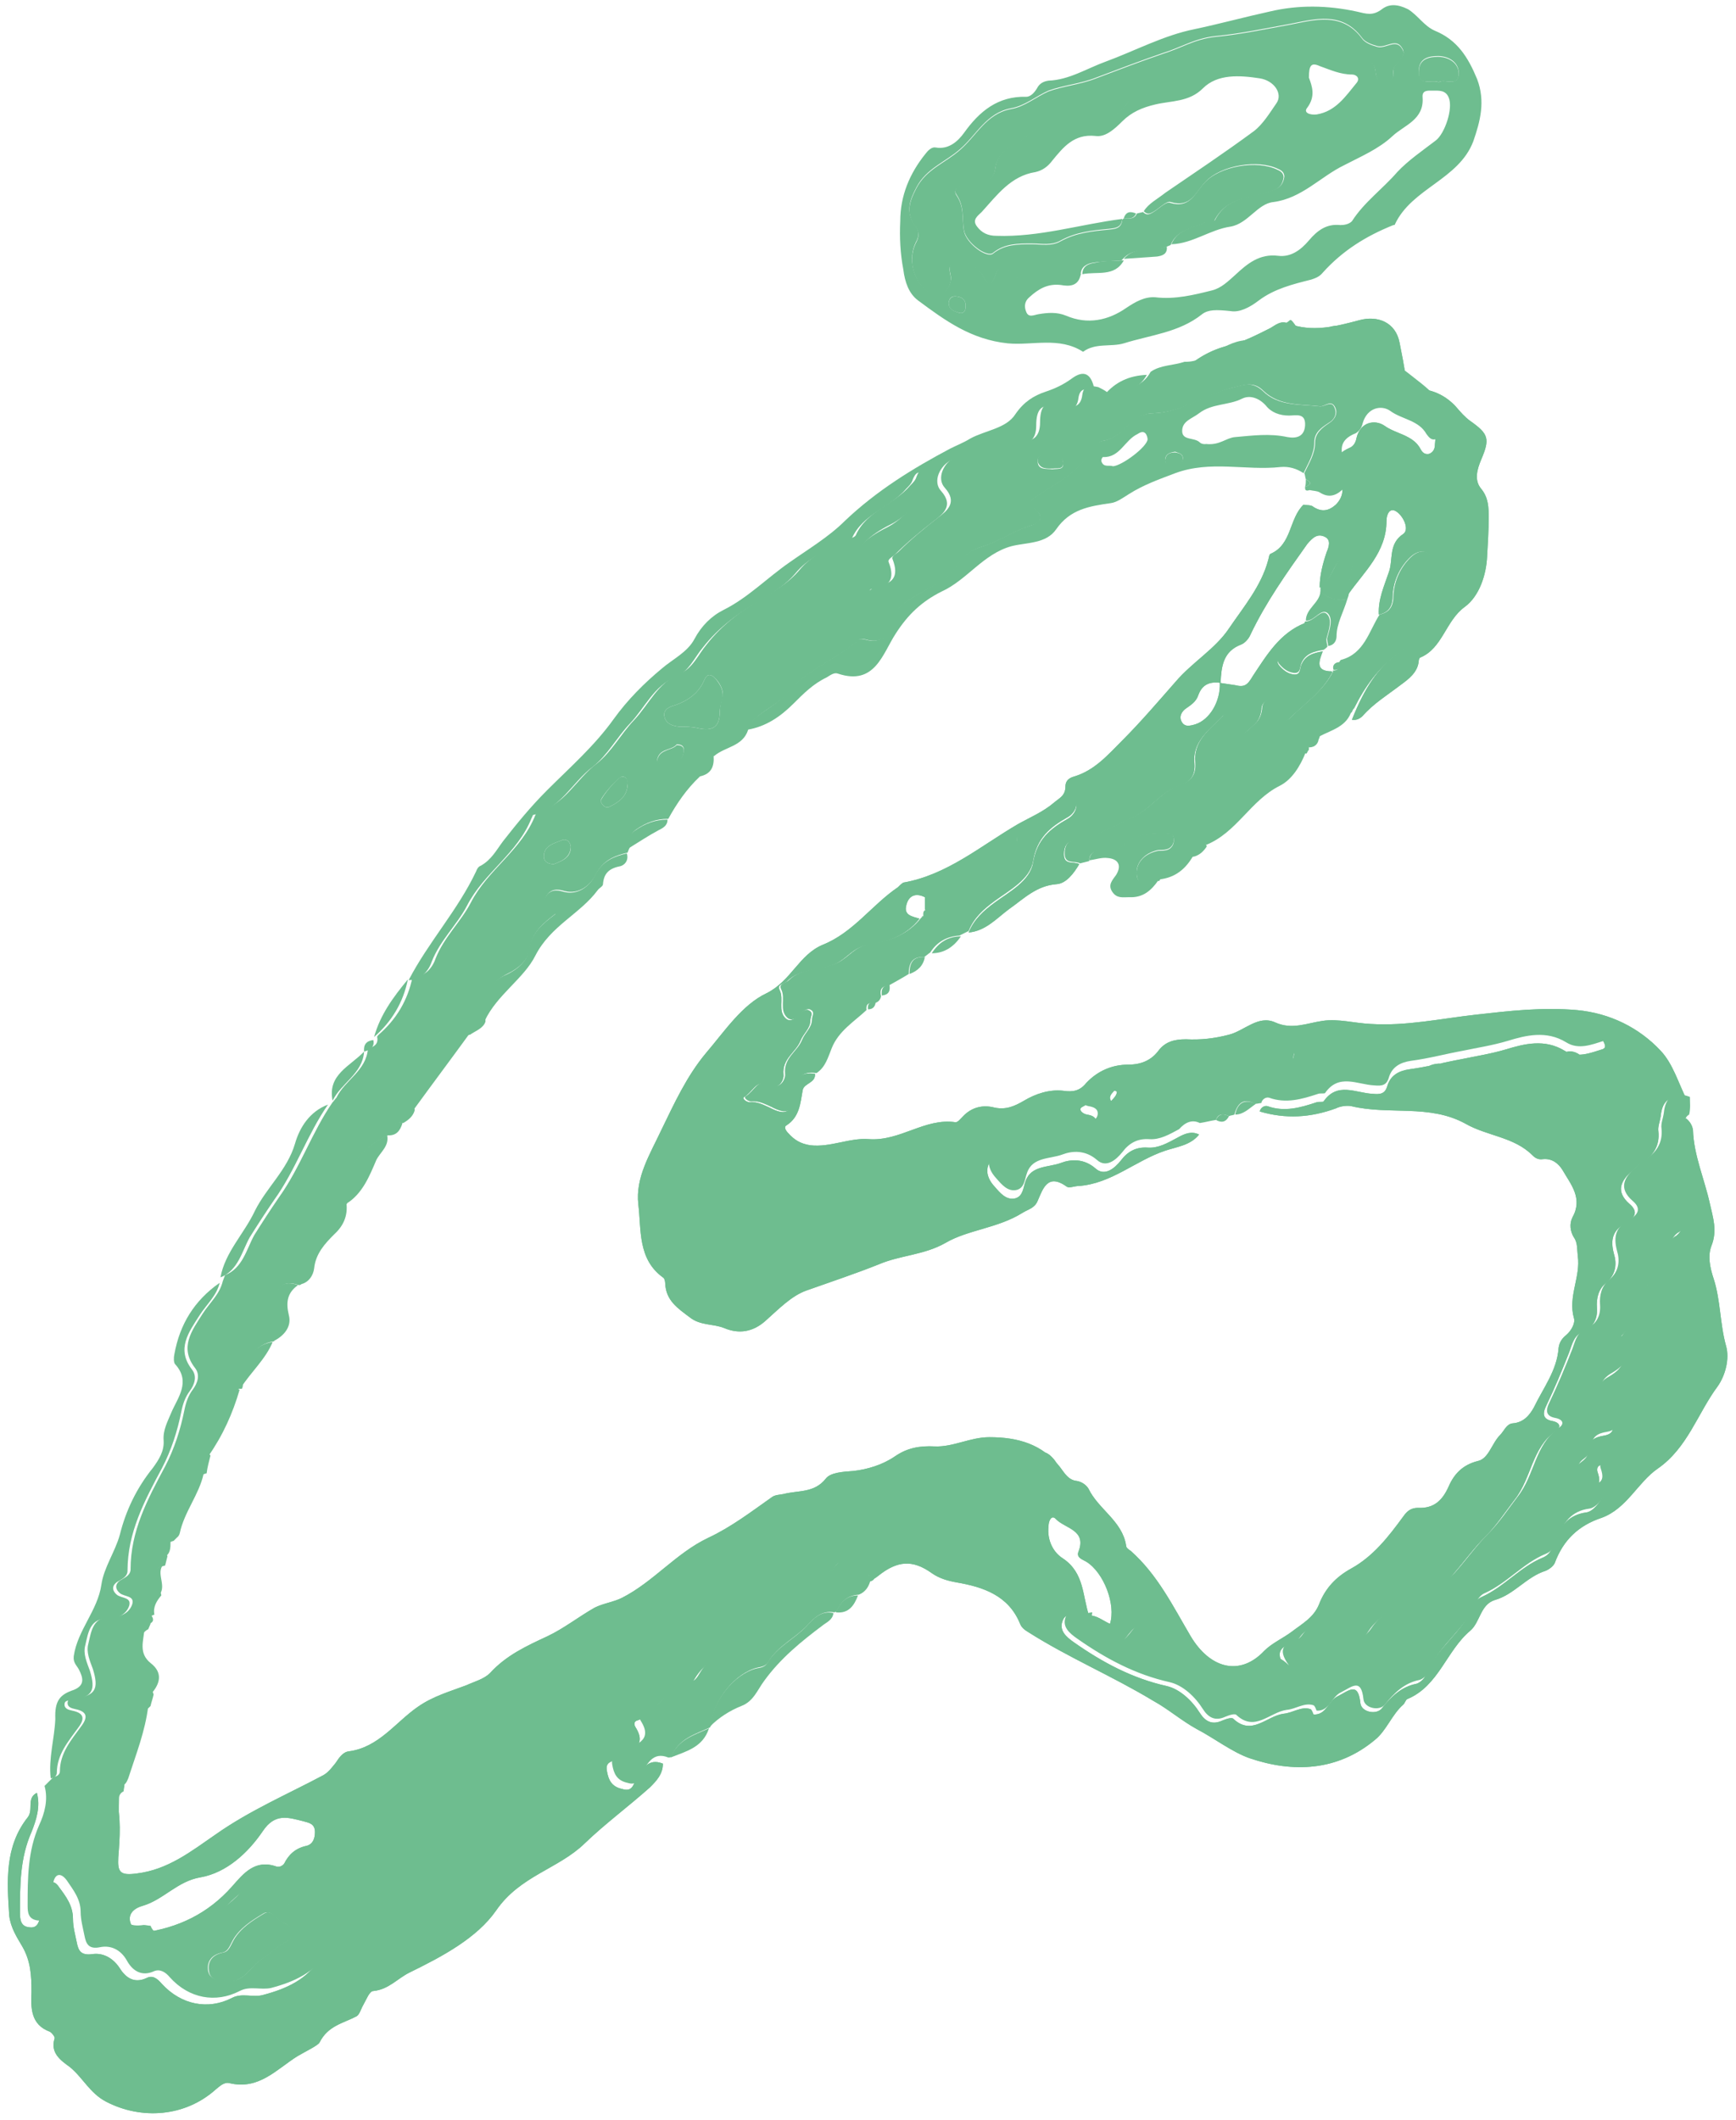
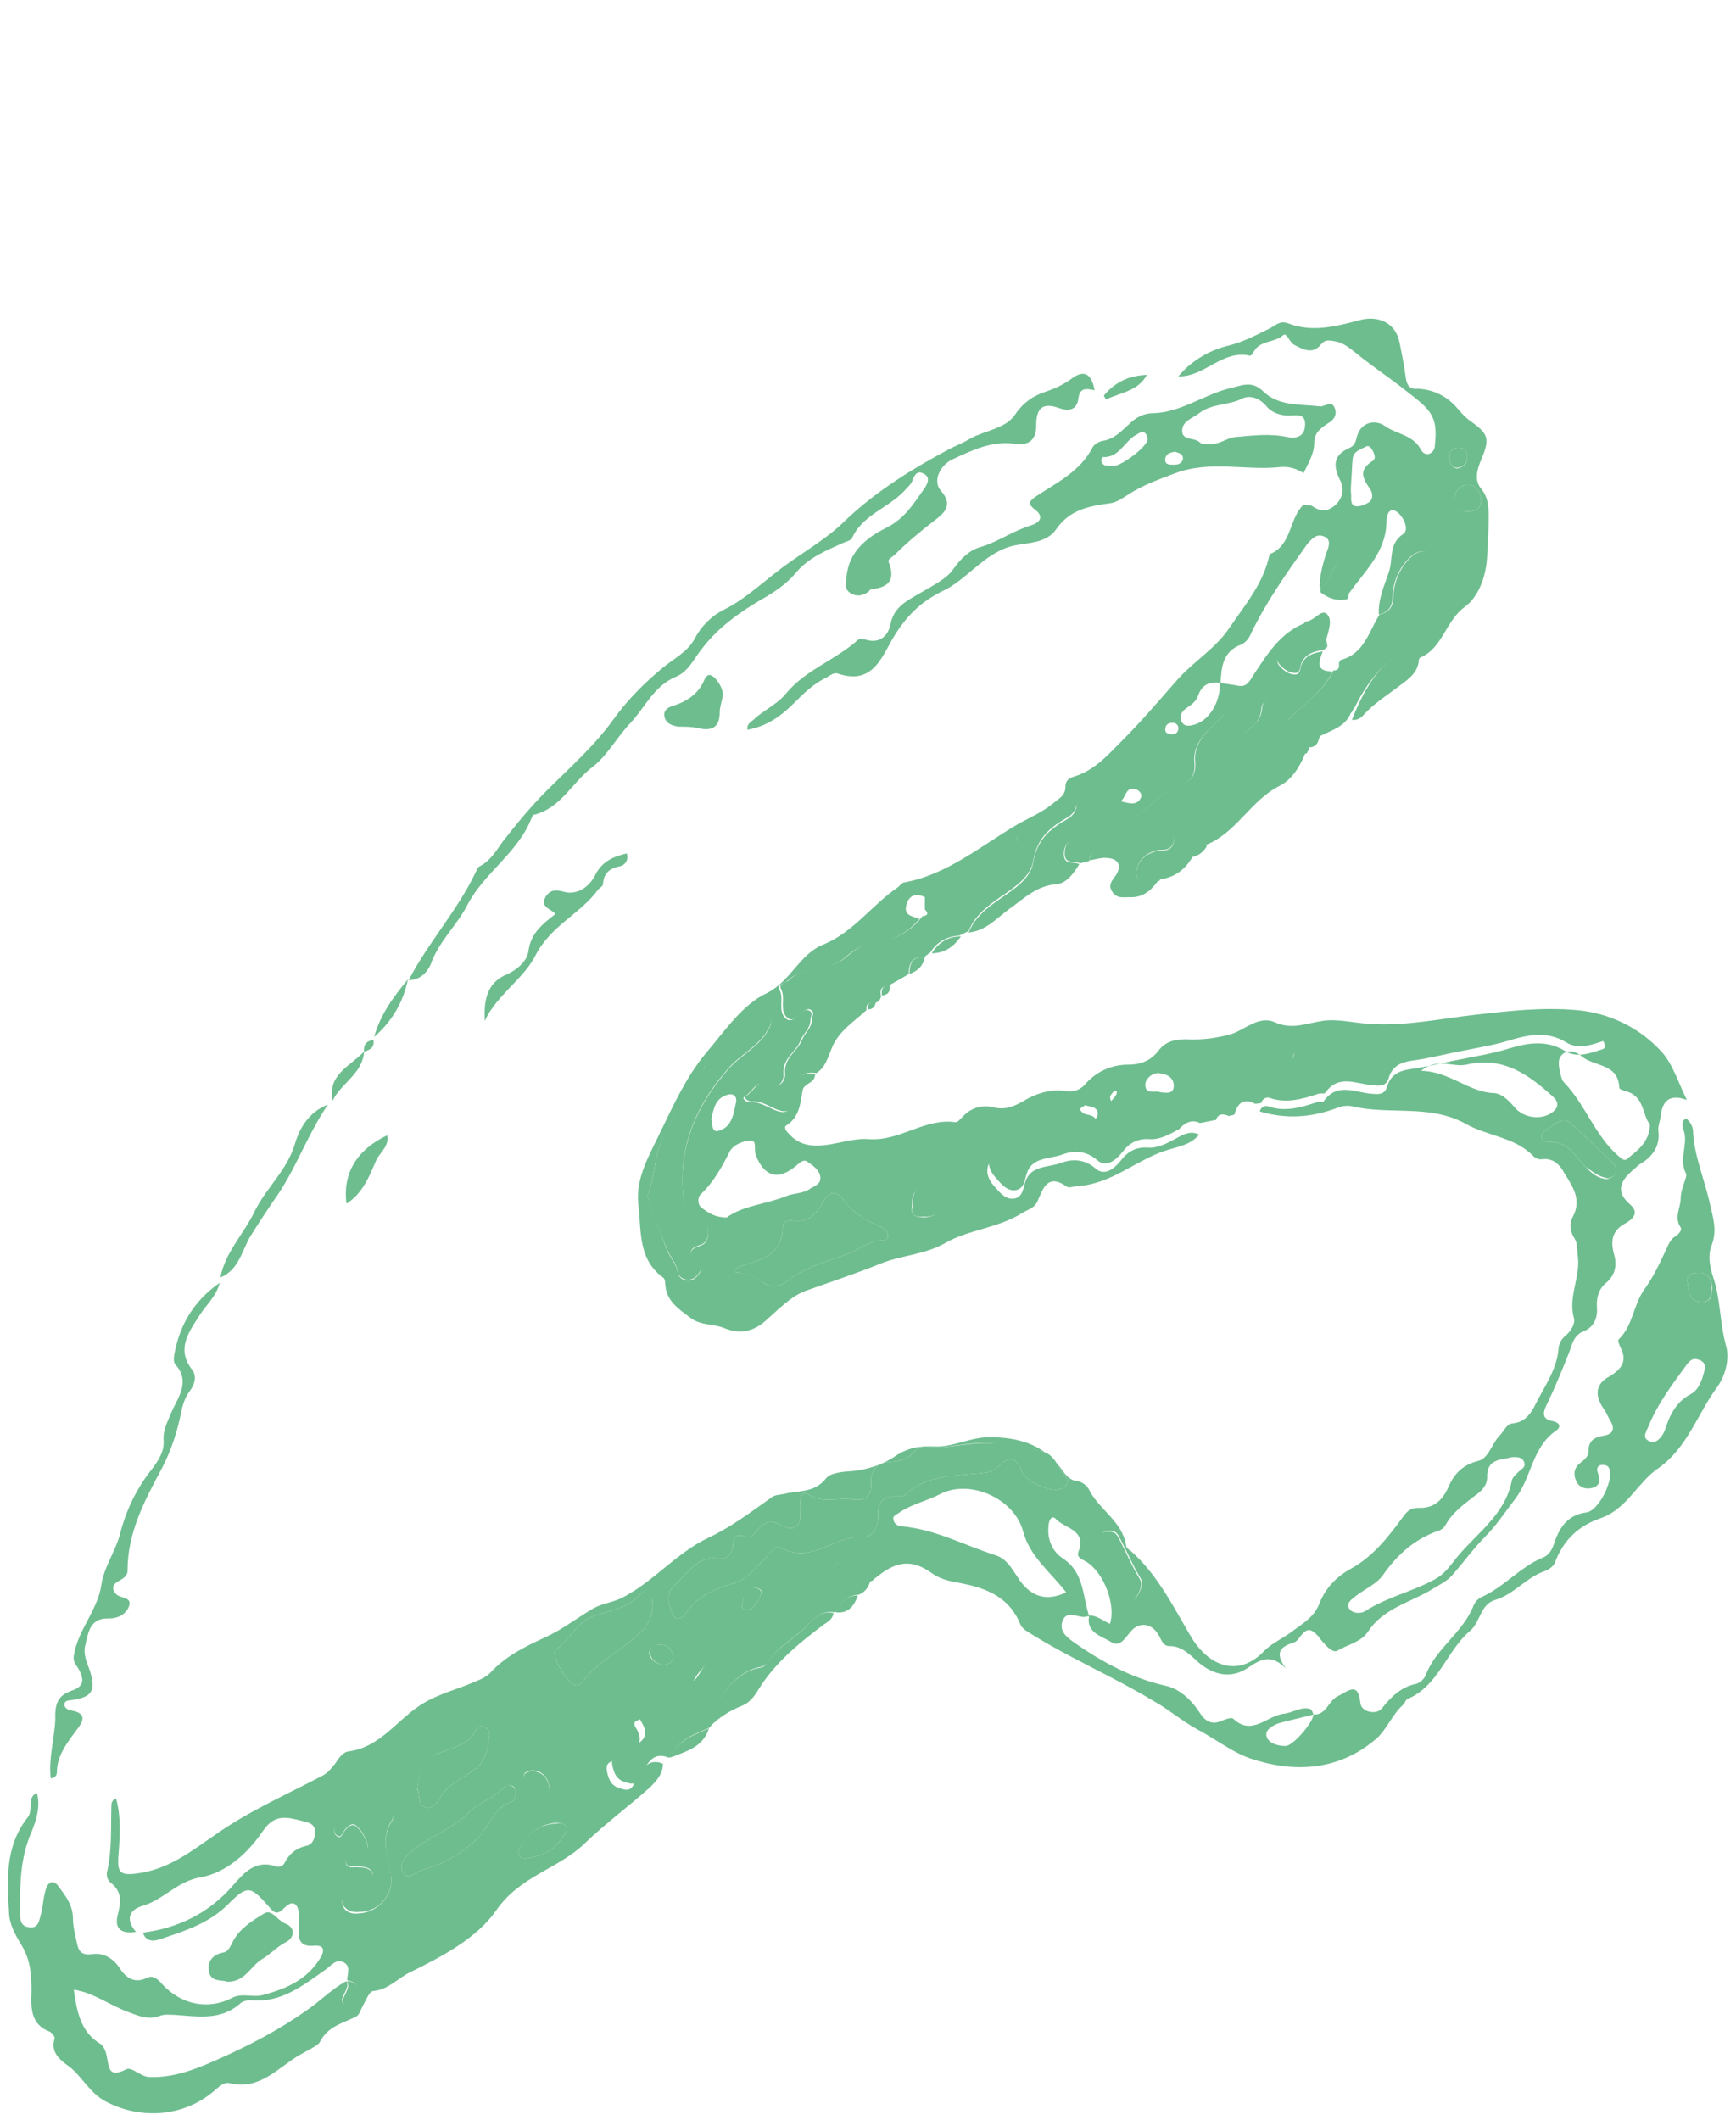
<svg xmlns="http://www.w3.org/2000/svg" fill="none" viewBox="0 0 226 276">
  <path d="M182 85c1.7-1.2 2.6-3.5 3.8-5.3.2-.3.1-1.1-.1-1.3-1.8-1.5-.8-2.9.1-4.4.4-.6.9-1.5 0-2-.8-.5-1.7 0-2.3.6-1.3 1.3-2.1 3-2.2 4.9 0 1.3-.4 2.2-1.8 2.5-.1-2 .7-3.7 1.3-5.5.6-1.6-.1-3.7 1.9-5 .8-.6 0-2.3-.9-2.9-.9-.6-1.3.4-1.3 1.2 0 4.1-2.9 6.6-5 9.6-.2-1.1.3-2.1.4-3.1.1-.6.5-1.2-.3-1.5-.8-.3-1.3.1-1.7.8-.6 1-1 2.2-2.1 2.9 0-1.6.4-3.1.9-4.6.3-.7.6-1.6-.2-2-1-.5-1.6.1-2.3.9-2.7 3.8-5.4 7.6-7.4 11.8-.2.5-.7 1.1-1.2 1.3-2.4.9-2.6 2.9-2.7 5-1.4-.2-2.4.2-2.9 1.6-.3.9-1 1.3-1.7 1.8-.5.4-.8 1-.5 1.6.4.8 1.1.6 1.8.4 1.9-.6 3.3-3 3.2-5.4.7.1 1.3.2 2 .3 1.2.3 1.6 0 2.3-1.2 1.8-2.7 3.5-5.6 6.8-6.9-.6 1.6-1.8 2.8-2.9 4-.4.4-1 .8-.5 1.5.5.6 1.1 1.1 1.9 1.2.9.1.8-.6 1-1.2.5-1.3 1.6-1.6 2.8-1.8-.5 1.3-1 2.6 1.2 2.6 0 .1.1.2 0 .2-1.3 2.5-3.7 4.1-5.6 6-.7.7-1.4.1-1.4-1 .1-.6.6-1.4-.7-1.5-.9 0-1.5.4-1.5 1.3-.1.7-.3 1.3-.8 1.8-2 1.9-1.9 1.9-3-.6-.4-.9-1-.7-1.4-.2-1.7 1.7-3.8 3.2-3.5 6 .1 1.4-.4 2.3-1.8 2.8-2.6.8-4 3.3-6.6 4.4-2.4 1.1-4.6 2.4-7.2 2.8-1 .1-1.4.8-1.4 1.8 0 1.5 1.3.9 2 1.3-.7 1.2-1.7 2.5-2.9 2.6-2.7.2-4.3 1.9-6.3 3.3-1.6 1.2-3 2.8-5.2 3 .7-1.7 1.9-2.8 3.4-3.9 1.9-1.4 4.6-2.8 5-5.2.5-3 2.2-4.4 4.5-5.7.9-.5 1.4-1.6 1-2.3-.5-.9-1.5-.2-2.2.2-1.3.8-2.5 1.7-3.8 2.5-.9.5-1.6 1.1-1.6 2.3 0 .4-.1.9-.5.8-3.3-1.1-3.8 2.4-5.4 3.6-1.2 1-2.2 1.9-3.7 2-1 .1-1.7.4-2.4 1.1-1.2-.6-2.1-.2-2.4 1-.4 1.4.8 1.5 1.7 1.8-1.7 2.2-4.3 3.1-6.7 3.4-1.9.3-2.7 1.7-4.1 2.4-2.1 1-4.7.6-6.4 2.3-.4.4-1.4.4-1 1.2.6 1.2-.3 2.7.8 3.7.7.6 1.4-.2 1.9-.7.4-.3.8-.6 1.2-.3.5.3.1.8.1 1.2 0 1.1-.9 1.7-1.3 2.7-.6 1.5-2.4 2.3-2.2 4.4.1.6-.6 2.3-2.4 1.3-1.1-.6-1.7 1-2.7 1.6-.4.2.3.7.7.7 1-.1 1.7.3 2.6.7 2.1 1.1 2.9.7 3.1-1.8.2-1.9.8-2.9 2.8-2.6.1 1.2-1.4 1.2-1.6 2.1-.3 1.7-.4 3.5-2.1 4.6-.4.2-.1.7.2 1 .8.9 1.6 1.4 2.9 1.6 2.6.3 5.1-1 7.6-.8 4.1.3 7.3-2.8 11.3-2.2.3 0 .6-.4.9-.7 1.2-1.3 2.7-1.6 4.2-1.2 1.5.3 2.6-.2 3.8-.9 1.5-.9 3.3-1.5 5.1-1.3 1.3.2 2.2 0 3-1 1.5-1.6 3.4-2.4 5.5-2.4 1.7 0 3-.6 3.9-1.8.9-1.2 2.1-1.5 3.6-1.5 1.9.1 3.7-.1 5.6-.6 2-.5 3.8-2.6 6-1.6s4.1.1 6.2-.2c2-.3 4.1.3 6.2.4 4.7.3 9.2-.7 13.7-1.2 4.4-.5 8.7-1 13.2-.6 4.3.4 8.1 2.3 10.9 5.3 1.6 1.7 2.3 4.2 3.4 6.4-2.1-.8-3.2 0-3.4 2.1-.1.7-.4 1.4-.3 2 .2 1.9-.7 3.2-2.3 4.2-.4.2-.7.6-1.1.9-1.5 1.3-2.2 2.7-.4 4.3 1.2 1 .8 1.8-.4 2.5-1.7.9-2.1 2.1-1.6 4 .4 1.3.3 2.7-1 3.8-1 .8-1.3 2-1.2 3.3.1 1.4-.5 2.5-1.7 3-1.3.5-1.5 1.6-1.9 2.7-.9 2.3-1.9 4.7-3 7-.6 1.2-.3 1.8.8 2 1 .2 1.2.8.4 1.3-3.1 2.2-3.1 6.1-5.3 8.9-1.3 1.7-2.4 3.4-3.9 4.9-1.4 1.4-2.7 3.2-4.1 4.8-.8 1-2 1.5-3.1 2.2-2.8 1.6-6.1 2.4-8 5.3-.9 1.4-2.7 1.7-4 2.5-.7.4-1.9-1.1-2.5-1.9-1-1.1-1.5-1-2.3 0-.2.3-.5.7-.8.8-1.5.5-2.8 1.1-1.1 3.4-2-2-3.4-1.1-4.9-.1-2.2 1.5-4.5 1-6.5-.7-1-.9-2.1-2.1-3.7-2.1-1 0-1.1-.9-1.5-1.5-.9-1.5-2.5-1.7-3.6-.4-.7.8-1.4 2.1-2.5 1.4-1.2-.8-3.4-1.2-2.9-3.5 1 0 1.8.7 2.7 1.1.8-2.5-.8-6.7-3.1-8.1-.5-.3-1.3-.5-1-1.3 1.1-2.8-1.7-3-2.9-4.2-.6-.7-1 .2-1 .9-.2 1.8.6 3.4 1.9 4.2 2.8 1.9 2.5 4.9 3.4 7.5-.2 0-.5.1-.7.1-1 0-2.3-.9-2.8.6-.4 1.2.5 2 1.5 2.7 3.7 2.6 7.6 4.7 12.1 5.7 1.7.4 3.3 1.9 4.3 3.5.7 1.1 1.6 1.6 2.9 1 .5-.2 1.3-.5 1.5-.2 2.4 2.2 4.3-.4 6.5-.7 1.2-.1 2.3-1 3.5-.6.2.1.3.5.4.7-1.5.4-2.9.7-4.4 1.1-.9.3-2 .9-1.7 1.8.3.9 1.5 1.2 2.5 1.2 1-.1 3.5-3 3.6-4.1 1.7.1 1.9-1.8 3.2-2.4 1.4-.7 2.6-1.9 2.9.9.1 1.2 2.1 1.6 2.8.7 1.2-1.5 2.5-2.8 4.5-3.2.4-.1 1-.6 1.2-1.1 1.3-3.5 4.8-5.5 6.2-9 .2-.5.6-1 1.1-1.2 2.9-1.3 5-3.9 7.9-5.1 1-.4 1.3-1.2 1.6-2.1.7-2 1.8-3.5 4.1-3.8 1.7-.2 3.8-4.6 2.9-5.9-.1-.2-.5-.3-.8-.3-.6 0-.8.5-.6 1 .3.9.4 1.7-.7 2-.8.2-1.6 0-2-.7-.5-.9-.5-1.9.5-2.6.5-.4 1-.8 1-1.5 0-1.4.8-1.8 2-2 1.2-.2 1.5-.9.8-2-.3-.5-.5-1.1-.9-1.6-1.1-1.7-1-3.1.8-4.1 1.7-1 2.4-2.1 1.4-3.9-.1-.3-.3-.7-.2-.9 1.9-1.8 1.9-4.5 3.4-6.6 1.1-1.5 1.9-3.2 2.7-4.9.4-.8.6-1.6 1.4-2 .4-.3.8-.8.6-1.1-.9-1.3 0-2.6 0-3.8 0-1.3.9-2.8.7-3.2-1-1.9.3-3.8-.3-5.6-.2-.6-.4-1.2.3-1.6.5.4.8.9.9 1.5.1 3.3 1.5 6.4 2.2 9.6.4 1.8 1 3.5.2 5.5-.5 1.3-.2 2.8.3 4.3.9 2.8.8 5.8 1.6 8.7.5 1.7-.1 3.9-1.1 5.3-2.6 3.5-3.9 8-7.8 10.7-2.6 1.8-4 5.2-7.3 6.4-3 1-5 2.9-6.1 5.9-.2.4-.7.8-1.2 1-2.5.8-4.1 3.1-6.6 3.8-1.9.6-1.9 2.9-3.2 4-3.1 2.6-4.1 7.2-8.2 8.9-.2.1-.3.5-.5.7-1.5 1.3-2.2 3.4-3.7 4.6-4.9 4.1-10.7 4.3-16.3 2.4-2.3-.8-4.6-2.6-6.9-3.8-2-1.1-3.7-2.6-5.7-3.7-5.3-3.2-11-5.6-16.2-8.9-.5-.3-.9-.6-1.1-1.1-1.5-3.7-4.8-4.8-8.3-5.4-1.1-.2-2.2-.5-3.2-1.2-2.5-1.8-4.5-1.6-6.9.3-.4.3-.7.6-1.2.5-.2-.8.2-2-1-2.3-1.1-.2-2.4-.6-3.3.4-2.5 3-5.7 5-8.8 7.3-2.3 1.7-4.6 3.1-6.9 4.7-1.1.8-2.1 1.7-2.8 2.9-.3.5-.6 1-1.1 1.1-3 .1-3.8 3.5-6.4 4.3-.3.1-.4.4-.2.8 1.8 2.8-1 3.1-2.3 4.1-.7.5-1.6.4-1.4 1.6.2 1.2.6 2.1 2 2.4 1.3.4 1.4-.5 1.8-1.2.8-1.3 1.5-2.9 3.5-2.1 0 1.4-.9 2.3-1.7 3.1-2.8 2.5-5.8 4.7-8.5 7.3-3.4 3.3-8.4 4.2-11.5 8.7-2.5 3.6-7 6-11.3 8.1-1.6.8-2.7 2.2-4.7 2.4-.5 0-.9 1.1-1.3 1.8-.3.5-.5 1.3-.9 1.5-1.7.9-3.7 1.2-4.8 3.4-.2.4-1.9 1.2-2.9 1.8-2.7 1.7-5 4.4-8.8 3.5-.7-.2-1.3.4-1.8.8-4 3.6-9.7 4-14.3 1.6-2.1-1.1-3-3.1-4.7-4.5-1.1-.8-2.6-1.8-2-3.7.1-.2-.3-.7-.6-.9-2.5-.9-2.5-3.1-2.4-5.2 0-2.1-.1-4-1.2-5.9-.7-1.2-1.5-2.4-1.7-4-.3-4.5-.6-9 2.4-12.8.8-1-.2-2.5 1.2-3.2.5 1.8-.1 3.6-.7 5.1-1.5 3.4-1.5 6.9-1.5 10.5 0 .9.1 1.8 1.2 1.9 1.2.2 1.3-.9 1.5-1.6.3-1 .3-2.1.6-3.1.3-1.3 1.1-1.6 1.8-.5.9 1.2 1.8 2.4 1.8 4.1 0 1.1.3 2.1.5 3.1s.5 1.7 2 1.5c1.3-.2 2.6.4 3.5 1.7.8 1.3 1.9 2.2 3.6 1.4.8-.4 1.4.1 2 .8 2.5 2.7 6 3.4 9.1 1.8 1.3-.7 2.8 0 4.1-.4 3-.8 5.7-2 7.4-4.8.6-1 .5-1.7-.8-1.6-2 .2-2.1-1-2-2.4 0-.6.1-1.2 0-1.8-.1-1.4-.9-1.7-1.8-.8-1 1-1.3.9-2.2-.2-2.3-2.6-2.7-2.7-5.2-.2-2.4 2.4-5.4 3.4-8.4 4.4-.8.3-2.2.8-2.7-.7 4.6-.6 8.5-2.5 11.6-6 1.5-1.7 3-3.6 5.8-2.6.4.1.8-.1 1-.4.6-1.2 1.5-2 2.9-2.3.8-.2 1.1-.9 1.1-1.8 0-1.1-.8-1.2-1.5-1.4-2-.5-3.7-1.1-5.3 1.3-1.9 2.8-4.7 5.4-8.1 6-3 .5-4.8 2.9-7.5 3.7-1.8.5-2.3 1.8-.9 3.4-1.9.3-2.8-.4-2.4-2.1.4-1.6.7-3.1-.9-4.3-.5-.4-.6-1.1-.4-1.7.6-2.8.4-5.6.5-8.4 0-.4.2-.7.6-.9.7 2.5.5 5.1.3 7.7-.1 1.9.2 2.4 2.4 2.1 4.1-.5 7.1-2.9 10.3-5.1 4.4-3.1 9.3-5.2 14-7.7.7-.4 1.1-1 1.6-1.6.4-.6.9-1.4 1.7-1.5 3.9-.5 6.1-3.8 9-5.8 2-1.4 4.2-2 6.3-2.8 1.1-.5 2.3-.8 3.1-1.6 2.1-2.3 4.7-3.5 7.5-4.8 2.1-1 4-2.5 6.1-3.7 1.2-.6 2.4-.7 3.6-1.3 4.1-2.1 7-5.8 11.2-7.8 3-1.4 5.6-3.4 8.3-5.3.4-.3 1-.3 1.5-.4 1.9-.5 4-.1 5.5-2 .6-.8 2.2-.9 3.6-1 1.8-.2 3.8-.8 5.4-1.9 1.6-1.1 3.2-1.4 5.2-1.3 2.4.1 4.6-1.2 7.1-1.2 3.7 0 6.9.9 9.2 3.9.6.8 1.1 1.7 2.2 1.8.6.1 1.2.5 1.5 1 1.3 2.7 4.4 4.2 4.9 7.4 0 .3.3.5.6.7 3.5 3.1 5.5 7.2 7.8 11.1 2.5 4.2 6.4 5.3 9.6 1.9 1-1 2.4-1.6 3.6-2.5 1.3-1 2.8-1.8 3.5-3.5.8-2.1 2.2-3.6 4.2-4.7 2.9-1.6 4.9-4.2 6.8-6.8.5-.7 1-1.1 1.9-1.1 2.1.1 3.2-1 4-2.8.7-1.6 1.8-2.8 3.8-3.3 1.4-.3 1.8-2.3 2.9-3.4.5-.5.8-1.4 1.6-1.5 1.4-.1 2.2-1 2.8-2.1 1.2-2.5 3-4.8 3.2-7.7.1-.8.5-1.3 1-1.7.7-.6 1.2-1.6 1-2.2-.8-2.8.9-5.4.5-8.1-.1-.8 0-1.7-.5-2.4-.5-.8-.6-1.8-.2-2.6 1.4-2.5-.2-4.3-1.3-6.2-.5-.8-1.3-1.5-2.5-1.4-.6.1-1-.1-1.4-.5-2.4-2.4-5.9-2.5-8.7-4.1-4.7-2.6-10-1.1-14.9-2.3-.6-.1-1.4 0-2 .3-3.3 1.2-6.5 1.4-9.9.4.1-.5.6-.8 1-.7 2.2.8 4.3.2 6.4-.5.3-.1.8 0 .9-.1 1.8-2.6 4.2-1.1 6.4-1 1 .1 1.6 0 1.9-1 .4-1.4 1.5-2 2.9-2.2 2.3-.3 4.5-.9 6.7-1.3 1.9-.4 3.9-.7 5.9-1.3 2.3-.7 5-1.4 7.6.2 1.6 1 3.3.3 4.9-.2.6-.2.3-.7.1-1.1-.5-1-1.5-1.4-2.5-1.4-4.6 0-9.1-1.2-13.9 0-3.7.9-7.8.9-11.7 1.3-1.1.1-2.1.1-3 .9-.3.3-1 .6-1.2.4-2.2-1.4-4.4.1-6.6-.2-1.2-.2-1.4.5-1.5 1.5-.1 1.7-1.1 2.3-2.8 2.6-2.5.5-5.3.3-7.6 1.9-.6.4-1.6.3-2.5.3-.8 0-1.6.1-1.8 1.1-.3 1.5-1.3 1.7-2.5 1.6-1.2-.1-2.4 0-3.7 0-1.1 0-2.2 0-2.9-1-.7-1 .9-1.4.9-2.4-2.2-1-3 1.3-4.5 2-.6.3 0 .9.6 1 .6.1 1.3.3 1.2 1.1-.2 1-1.1.7-1.7.7-1.8-.1-3.4.2-4.6 1.6-.5.6-1.1.7-1.8.5-1.8-.6-3.3.2-4.7 1.2-1.7 1.2-1.8 2.8-.4 4.3.7.8 1.5 1.8 2.7 1.5 1-.3 1-1.4 1.3-2.2.7-2.1 3-1.8 4.6-2.4 1.3-.5 3-.6 4.5.7 1.2 1.1 2.5 0 3.3-1 .9-1.2 2-1.8 3.5-1.7 1.4.1 2.6-.6 3.9-1.3.9-.5 1.8-.9 2.8-.4-1.1 1.4-2.9 1.6-4.4 2.1-3.9 1.3-7 4.3-11.3 4.6-.5 0-1.2.3-1.5.1-2.5-1.8-3.1.2-3.8 1.8-.4 1-1.2 1.1-2 1.6-3.2 2-7.1 2.2-10 3.9-2.8 1.6-5.9 1.6-8.7 2.8-3 1.2-6.3 2.3-9.4 3.4-2 .7-3.7 2.5-5.4 4-1.6 1.4-3.4 1.7-5.3.9-1.5-.6-3.1-.3-4.5-1.4-1.6-1.2-3.1-2.2-3.2-4.4 0-.3-.1-.7-.3-.8-3.3-2.4-2.8-6.2-3.2-9.5-.4-3.5 1.5-6.5 3-9.7 1.7-3.5 3.3-7 5.8-10 2.4-2.8 4.7-6.3 7.9-7.8 3.2-1.6 4.2-5 7.3-6.3 4-1.6 6.4-5.2 9.8-7.5.2-.2.5-.5.7-.6 5.7-1 10.1-4.8 14.9-7.6 1.6-.9 3.3-1.6 4.7-2.8.7-.6 1.5-.9 1.5-2.1 0-.7.4-1.1 1.1-1.3 2.7-.8 4.4-2.8 6.3-4.7 2.4-2.4 4.7-5.1 6.9-7.6 2.2-2.6 5.2-4.3 7-7 1.9-2.8 4.2-5.5 5.1-8.9.1-.3.1-.7.3-.8 2.8-1.2 2.4-4.6 4.3-6.4.4.1 1 0 1.3.3 1.1.7 2 .5 2.9-.3.9-.9 1.1-2 .6-3.1-.9-1.8-1.1-3.3 1.2-4.3.5-.2.8-.7.9-1.3.5-2.1 2.4-2.4 3.6-1.6 1.5 1.1 3.7 1.2 4.7 3 .2.4.5.8 1.1.7.6-.2.8-.7.8-1.2.4-3.7-.5-4.5-3.6-6.9-2-1.6-4.1-3-6-4.5-1.2-.9-2.1-1.9-3.6-2.1-.6-.1-1.1-.2-1.6.4-1.1 1.4-2.3.7-3.5.1-.6-.3-1-1.6-1.4-1.3-1.1 1-2.8.7-3.7 1.9-.2.3-.5.9-.7.8-3.6-.8-5.9 2.8-9.3 2.7 1.7-2.1 4.3-3.5 6.5-4 2-.5 3.7-1.4 5.5-2.3.7-.4 1.3-1 2.3-.6 3.1 1.2 6.2.4 9.2-.4 2.5-.7 4.8.3 5.3 2.9.3 1.5.6 3 .8 4.5.1.7.3 1.5 1.2 1.5 2.1 0 3.9.8 5.3 2.3.6.7 1.2 1.4 1.9 1.9 2.4 1.7 2.6 2.3 1.4 5.1-.5 1.2-.9 2.6 0 3.7 1 1.2 1 2.5 1 3.8 0 1.7-.1 3.3-.2 5-.1 2.4-1 5.2-2.9 6.6-2.5 1.8-2.9 5.4-5.8 6.6-.1 0-.2.3-.2.4-.1 1.5-1.3 2.4-2.4 3.2-1.7 1.3-3.5 2.4-4.9 4-.4.4-.9.6-1.4.5 1.7-4.3 3.4-6.7 6-8.7ZM9.5 258.9l.1.1c.4 2.7.8 5.5 3.5 7.1.4.3.7 1 .8 1.6.3 1.4.2 2.9 2.5 1.7.8-.4 1.9 1 3.1 1 3.4.1 6.4-1.2 9.3-2.5 3.8-1.7 7.6-3.7 11-6.1 1.8-1.2 3.3-2.8 5.3-3.9.3.6 0 1-.2 1.5s-.6.9-.2 1.4c.3.4.8.3 1.3.2.7-.2.5-.8.6-1.3.2-1.2-.4-1.7-1.4-1.9 0-.8.5-1.8-.4-2.3-1-.6-1.7.4-2.4.9-3 2.1-5.8 4.4-9.8 4-.4 0-1 .1-1.3.4-2.6 2.3-5.6 1.7-8.6 1.5-.6 0-1.2-.1-1.8.1-1.6.6-2.7.1-4.3-.5-2.4-.9-4.6-2.6-7.2-2.9l.1-.1Zm110.9-70.5c-.7-.1-1.2.3-1.6.8-.7.8-1.6 1-2.6 1.1-1.7 0-2.9.8-2.8 2.8.1 1.8-.8 2.3-2.4 2.1-1.9-.3-4 .6-5.8-.7-.5-.4-1 .2-1 .8 0 .6-.1 1.2 0 1.8.1 1.9-1.2 2.2-2.4 1.5-1.5-.9-2.4-.4-3.3.7-.4.5-.8 1-1.6.7-1.2-.4-1.4.3-1.5 1.3-.1.9-.7 1.7-1.6 1.6-3.1-.5-4.3 2-6.1 3.6-1 .9-.7 2.3-.2 3.5.6 1.3 1.4.6 1.9-.1 1.5-2.2 3.7-3.1 6.2-3.8 1.6-.4 2.7-2 4-3.2.6-.6 1.2-1.9 2.1-1.4 3.9 2.2 6.9-1.6 10.5-1.4 1.3.1 2.2-1.2 2.1-2.8-.1-1.7.7-2.6 2.5-2.5.3 0 .7 0 .9-.1 3-2.9 7-2.5 10.7-3 .8-.1 1.4-.6 1.9-1.1 1.4-1.2 2.2-.5 2.7.9s3.8 2.9 5.2 2.3c.5-.2 1-.9.7-1.3-1-1.2-1.6-3.1-3.1-3.5-2.3-.5-4.5-1.7-6.7-1.1-3.1-.3-5.8.8-8.7.5Zm-33.5-25.5c.4.9 1.1 1.6 1.3 2.6.1.7.5 1.1 1.2 1.2.8.1 1.3-.4 1.7-1 .4-.6.2-1.3-.3-1.6-1.3-.9-1-1.5.3-1.9.9-.3 1.1-.9 1.1-1.8s-.4-1.4-1.2-1.7c-1.7-.5-2-1.7-2.1-3.4-.5-6.4 2-11.7 6-16.2 1.4-1.6 3.5-2.6 4.8-4.5.5-.8.9-1.4.5-2.3-.3-.6-.6-1.3-1.4-1.3-.9.1-1.6.5-1.9 1.4-.4 1.1-1.3 1.8-2.2 2.5-1.4 1.1-2.7 2.2-3 4.1 0 .3-.2.6-.4.8-2.7 2-3.2 5.3-4.8 8-1.4 2.3-1.1 5.2-2.2 7.8.9 2.4 1.6 4.9 2.6 7.3Zm46.3 36.5c-1.1-4.3-6.9-6.9-10.8-4.9-1.7.9-3.7 1.3-5.3 2.4-.4.3-.9.4-.8.9.1.6.6.9 1.1.9 4.4.4 8.2 2.5 12.3 3.8 1.4.5 2 1.7 2.7 2.7 1.7 2.8 3.9 3.3 6.4 2.1-2-2.6-4.7-4.6-5.6-7.9Zm60.4-7c0 1-.8 1.8-1.7 2.4-1.4 1.1-2.8 2.1-3.7 3.7-.2.4-.6.7-1 .8-3.1 1.1-5.3 3.1-7.2 5.8-.8 1.1-2.2 1.7-3.4 2.6-.6.5-1.5 1-.9 1.8.5.6 1.5.6 2.1.2 2.8-1.8 6.1-2.5 9-4.1 1.1-.6 1.8-1.5 2.5-2.4 2.6-3.4 6.6-5.8 7.5-10.4.1-.5.6-.9.9-1.2.4-.4 1-.6.7-1.3-.3-.7-1-.6-1.6-.6-1.3.4-3.3.1-3.2 2.7Zm-94.3-25.5c.8.7 2.2.7 3 0 2.4-1.9 5.1-2.6 7.9-3.6 1.5-.5 2.8-1.8 4.7-1.8.8 0 .9-.8.4-1.3-.2-.3-.6-.5-.9-.6-1.8-.8-3.4-1.8-4.6-3.4-.9-1.2-1.9-1.2-2.6.2-.9 1.7-2 2.8-4.1 2.5-.5-.1-1.2.2-1.2.8 0 3.7-2.8 4.3-5.4 5.1l-.6.3c-.1 0-.1.1-.3.5 1.4.2 2.6.4 3.7 1.3Zm112.5-24.8c-.4-.1-1-.3-1-.5-.1-3.2-3.3-2.7-4.9-4.1-.6-.5-1.5-.9-2.3-.4-.9.6-.7 1.6-.5 2.5.1.4.2 1 .5 1.3 2.8 2.9 4 6.9 7.1 9.6.4.3.7.7 1.1.4 1.3-1.1 2.9-2.1 3-4.5-1-1.2-.7-3.6-3-4.3Zm-109.4 13.6c1-.4 2.1-.3 3-.9.6-.4 1.4-.6 1.4-1.4 0-1-.9-1.6-1.6-2.1-.6-.5-1.1.1-1.6.5-2.3 1.9-4.1 1.4-5.2-1.4-.3-.7.2-2-.7-1.9-.9 0-2.2.5-2.7 1.4-1 2-2.1 4-3.8 5.6-.4.4-.4 1.3.1 1.7.9.7 1.8 1.3 3.3 1.3 2.2-1.6 5.1-1.7 7.8-2.8Zm-19 51.8c-1.6 1.9-3.9 2.1-6.1 2.9-2.2.7-3 3-4.9 4.3-.9.6 1.5 4.7 2.7 4.7.2 0 .5-.1.6-.3 2-2.7 5.1-4.2 7.5-6.4 1.3-1.2 2-2.7 1.7-4.5-.1-.5-.2-.9-.9-1-.1 0-.4.1-.6.3Zm111.1-65.2c1.2.1 2.1 1.2 2.9 2.1 1.2 1.2 3.4 1.4 4.7.4.9-.7.8-1.4 0-2.1-3.2-2.9-6.5-5.2-11.2-4.1-1.8.4-3.7-1-5.9.8 3.8.1 6.2 2.8 9.5 2.9ZM50.9 244.1c-.4-2.3-1.4-4.7.1-7 .7-1.1-.5-1.7-1.2-1.6-1.9.3-4 .3-5.6 1.7-.6.5-1 1.2-.4 1.8.6.5.8-.3 1.1-.7.4-.5 1-1 1.5-.5.8.7 1.3 1.7 1.5 2.7.1.8-.8.7-1.4.8-.7.1-1.6.2-1.5 1.1.1 1 1.1.6 1.7.7.7 0 1.5.1 1.8.8.3.9-.8.9-1.2 1.4-.4.4-.9.8-1.4 1.1-.6.4-1.7.5-1.3 1.6.3 1 1.3 1.2 2 1.1 2.9-.1 4.7-2.7 4.3-5Zm4.3-8.9c1 .5 1.7-.5 2-1 1-1.9 2.9-2.6 4.4-3.7 1.6-1.1 1.9-2.7 2.1-4.4.1-.6-.1-1.1-.7-1.3-.7-.3-1 .2-1.2.7-1.1 1.8-3.2 2.1-4.8 2.8-2.3.9-2.4 2.7-2.7 4.6.4.6 0 1.8.9 2.3Zm10.2-2.3c-1.3 1.3-3.3 1.9-4.3 3-2.4 2.4-5.7 3.3-8 5.6-.7.7-1.2 1.6-.5 2.4.6.8 1.3 0 2-.3 1.1-.5 2.4-.7 3.4-1.3 1.9-1 3.9-2.4 5.1-4.1.9-1.4 1.6-2.9 3.2-3.5.8-.3.9-.9.8-1.7-.1-.4-.4-.6-.9-.6-.3.1-.6.3-.8.5Zm149.1-45.4c.4.3.9.3 1.3 0 .5-.4.8-.9 1-1.5.6-1.8 1.4-3.5 3.3-4.5 1.1-.6 1.5-1.9 1.8-3.1.2-.7-.1-1.2-.8-1.4-.6-.2-1 0-1.4.5-1.9 2.6-3.9 5.2-5.1 8.2-.1.3-.3.5-.3.7-.3.6-.1.9.2 1.1Zm-4.5-36.1-5.4-5.1c-1.1-1.1-2.6.3-3.7 1.1-.6.5 0 1.3.6 1.3 2.6-.3 3.5 1.8 4.9 3.2.8.8 1.5 1.5 2.8 1.6 1.4-.3 1.4-1.5.8-2.1Zm-34.1-87c0 .6-.1 1.4.6 1.5.5.1 1.2-.2 1.7-.5.6-.4.5-1.2.2-1.7-1-1.4-1.6-2.5.3-3.7.5-.3.2-1-.1-1.5-.2-.3-.4-.5-.7-.4-.7.4-1.7.6-1.8 1.6-.1.9-.1 1.8-.2 3.1 0 .3-.1 1 0 1.6ZM67.7 240.6c-.5.9 0 1.5 1 1.3 1.9-.3 3.5-1 4.5-2.7.3-.4.8-.8.5-1.4-.3-.6-.9-.4-1.3-.5-2.3.2-3.7 1.5-4.7 3.3Zm77.7-37.2c.9.7 1.1 1.6 1 2.6 0 .8.1 1.5.7 2.1.3.2.6.2.8-.1.6-.8 1-1.9.6-2.5-1.1-1.8-1.9-3.8-2.9-5.6-.4-.7-1-.6-1.6-.6-.3 0-.5.2-.5.8 1.2.7.7 2.5 1.9 3.3Zm-51.8-56.2c1.7-.5 1.9-2.2 2.2-3.6.2-.7-.2-1.3-1-1.1-1.7.4-1.9 1.9-2.2 3.2.2.7 0 1.8 1 1.5ZM192.8 65c-.1-1-.8-2-1.8-1.9-1 .1-1.7 1-1.7 2.1 0 1.3.9 1.3 1.6 1.4 1.2 0 2-.4 1.9-1.6Zm-70.7 92c-.1-1.3-1.1-2-2.1-2-1.5-.1-1.2 1.4-1.3 2.2-.2 1.2.8 1.2 1.5 1.3 1.1-.1 2-.3 1.9-1.5Zm99.1 8.7c-.9 0-1.8.2-1.5 1.4.2 1.1.2 2.4 1.9 2.4 1.2 0 1.2-.9 1.3-1.8-.1-1.1-.4-2-1.7-2Zm-149.7 67c-.1-1.1-.7-2-1.9-2.2-.7-.1-1.7.2-1.3 1 .4.9.4 2.3 1.8 2.6.7-.1 1.4-.5 1.4-1.4Zm81.3-91.5c-.1-1.1-1.1-1.4-2-1.5-.9 0-1.7.8-1.7 1.5 0 1.4 1.3.7 2 1 .9.1 1.8.2 1.7-1Zm-66.5 75.5c.8 0 1.4-.3 1.3-1.1-.1-.9-.7-1.5-1.7-1.5-.8 0-1.3.3-1.4 1.2.3.8.8 1.3 1.8 1.4ZM191 59.6c0-.8-.2-1.3-1.1-1.3-.7 0-1.2.3-1.2 1.1 0 .7.1 1.4 1 1.6.7-.2 1.3-.5 1.3-1.4ZM96.6 208.9c-.1.4.3.8.7.7 1.1-.2 1.4-1.3 1.8-2.1.2-.5-.3-.8-.9-.8-1.1.3-1.4 1.3-1.6 2.2Zm51.9-105c.3-.6-.3-1.1-.8-1.2-1.2-.2-1.1 1.1-1.8 1.6 1.1.3 2.1.6 2.6-.4Zm4.9-9.1c0-.4-.3-.7-.7-.7-.6 0-1 .2-1 .9 0 .5.4.5.8.6.5 0 .9-.2.9-.8Z" fill="" />
-   <path d="M171 223.2c-.1-.2-.2-.6-.4-.7-1.2-.4-2.3.5-3.5.6-2.2.3-4.1 2.9-6.5.7-.2-.3-1 0-1.5.2-1.3.6-2.2.1-2.9-1-1-1.6-2.6-3.1-4.3-3.5-4.5-1-8.4-3.1-12.1-5.7-1-.7-1.9-1.5-1.5-2.7.5-1.5 1.8-.6 2.8-.6.2 0 .5-.1.7-.1-.9-2.6-.6-5.6-3.4-7.5-1.3-.8-2.1-2.4-1.9-4.2 0-.7.4-1.6 1-.9 1.2 1.2 4 1.4 2.9 4.2-.3.8.5 1 1 1.3 2.3 1.4 3.9 5.6 3.1 8.1-.9-.4-1.7-1.1-2.7-1.1-.5 2.3 1.7 2.7 2.9 3.5 1.1.7 1.8-.6 2.5-1.4 1.1-1.3 2.7-1.1 3.6.4.4.6.5 1.5 1.5 1.5 1.6 0 2.7 1.2 3.7 2.1 2 1.7 4.3 2.2 6.5.7 1.5-1 2.9-1.9 4.9.1-1.7-2.3-.4-2.9 1.1-3.4.3-.1.6-.5.8-.8.8-1 1.3-1.1 2.3 0 .6.8 1.8 2.3 2.5 1.9 1.3-.8 3.1-1.1 4-2.5 1.9-2.9 5.2-3.7 8-5.3 1.1-.7 2.3-1.2 3.1-2.2 1.4-1.6 2.7-3.4 4.1-4.8 1.5-1.5 2.6-3.2 3.9-4.9 2.2-2.8 2.2-6.7 5.3-8.9.8-.5.6-1.1-.4-1.3-1.1-.2-1.4-.8-.8-2 1.1-2.3 2.1-4.7 3-7 .4-1.1.6-2.2 1.9-2.7 1.2-.5 1.8-1.6 1.7-3-.1-1.3.2-2.5 1.2-3.3 1.3-1.1 1.4-2.5 1-3.8-.5-1.9-.1-3.1 1.6-4 1.2-.7 1.6-1.5.4-2.5-1.8-1.6-1.1-3 .4-4.3.4-.3.7-.7 1.1-.9 1.6-1 2.5-2.3 2.3-4.2-.1-.6.2-1.3.3-2 .2-2.1 1.3-2.9 3.4-2.1-1.1-2.2-1.8-4.7-3.4-6.4-2.8-3-6.6-4.9-10.9-5.3-4.5-.4-8.8.1-13.2.6-4.5.5-9 1.5-13.7 1.2-2.1-.1-4.2-.7-6.2-.4-2.1.3-4 1.2-6.2.2s-4 1.1-6 1.6c-1.9.5-3.7.7-5.6.6-1.5 0-2.7.3-3.6 1.5-.9 1.2-2.2 1.8-3.9 1.8-2.1 0-4 .8-5.5 2.4-.8 1-1.7 1.2-3 1-1.8-.2-3.6.4-5.1 1.3-1.2.7-2.3 1.2-3.8.9-1.5-.4-3-.1-4.2 1.2-.3.3-.6.7-.9.7-4-.6-7.2 2.5-11.3 2.2-2.5-.2-5 1.1-7.6.8-1.3-.2-2.1-.7-2.9-1.6-.3-.3-.6-.8-.2-1 1.7-1.1 1.8-2.9 2.1-4.6.2-.9 1.7-.9 1.6-2.1-2-.3-2.6.7-2.8 2.6-.2 2.5-1 2.9-3.1 1.8-.9-.4-1.6-.8-2.6-.7-.4 0-1.1-.5-.7-.7 1-.6 1.6-2.2 2.7-1.6 1.8 1 2.5-.7 2.4-1.3-.2-2.1 1.6-2.9 2.2-4.4.4-1 1.3-1.6 1.3-2.7 0-.4.4-.9-.1-1.2-.4-.3-.8 0-1.2.3-.5.5-1.2 1.3-1.9.7-1.1-1-.2-2.5-.8-3.7-.4-.8.6-.8 1-1.2 1.7-1.7 4.3-1.3 6.4-2.3 1.4-.7 2.2-2.1 4.1-2.4 2.4-.3 5-1.2 6.7-3.4-.9-.3-2.1-.4-1.7-1.8.3-1.2 1.2-1.6 2.4-1 .7-.7 1.4-1 2.4-1.1 1.5-.1 2.5-1 3.7-2 1.6-1.2 2.1-4.7 5.4-3.6.4.1.5-.4.5-.8 0-1.2.7-1.8 1.6-2.3 1.3-.8 2.5-1.7 3.8-2.5.7-.4 1.7-1.1 2.2-.2.4.7-.1 1.8-1 2.3-2.3 1.3-4 2.7-4.5 5.7-.4 2.4-3.1 3.8-5 5.2-1.5 1.1-2.7 2.2-3.4 3.9 2.2-.2 3.6-1.8 5.2-3 2-1.4 3.6-3.1 6.3-3.3 1.2-.1 2.2-1.4 2.9-2.6-.7-.4-2 .2-2-1.3 0-1 .4-1.7 1.4-1.8 2.6-.4 4.8-1.7 7.2-2.8 2.6-1.1 4-3.6 6.6-4.4 1.4-.5 1.9-1.4 1.8-2.8-.3-2.8 1.8-4.3 3.5-6 .4-.5 1-.7 1.4.2 1.1 2.5 1 2.5 3 .6.5-.5.7-1.1.8-1.8 0-.9.6-1.3 1.5-1.3 1.3.1.8.9.7 1.5 0 1.1.7 1.7 1.4 1 1.9-1.9 4.3-3.5 5.6-6 .1 0 0-.1 0-.2-2.2 0-1.7-1.3-1.2-2.6-1.2.2-2.3.5-2.8 1.8-.2.6-.1 1.3-1 1.2-.8-.1-1.4-.6-1.9-1.2-.5-.7.1-1.1.5-1.5 1.1-1.2 2.3-2.4 2.9-4-3.3 1.3-5 4.2-6.8 6.9-.7 1.2-1.1 1.5-2.3 1.2-.7-.1-1.3-.2-2-.3.1 2.4-1.3 4.8-3.2 5.4-.7.2-1.4.4-1.8-.4-.3-.6 0-1.2.5-1.6.7-.5 1.4-.9 1.7-1.8.5-1.4 1.5-1.8 2.9-1.6.1-2.1.3-4.1 2.7-5 .5-.2 1-.8 1.2-1.3 2-4.2 4.7-8 7.4-11.8.7-.8 1.3-1.4 2.3-.9.8.4.5 1.3.2 2-.5 1.5-.9 3-.9 4.6 1.1-.7 1.5-1.9 2.1-2.9.4-.7.9-1.1 1.7-.8.8.3.4.9.3 1.5-.1 1-.6 2-.4 3.1 2.1-3 5-5.5 5-9.6 0-.8.4-1.8 1.3-1.2.9.6 1.7 2.3.9 2.9-2 1.3-1.3 3.4-1.9 5-.6 1.8-1.4 3.5-1.3 5.5 1.4-.3 1.8-1.2 1.8-2.5.1-1.9.9-3.6 2.2-4.9.6-.6 1.5-1.1 2.3-.6.9.5.4 1.4 0 2-.9 1.5-1.9 2.9-.1 4.4.2.2.3 1 .1 1.3-1.2 1.8-2.1 4.1-3.8 5.3-2.6 2-4.3 4.4-6 8.7.5.1 1-.1 1.4-.5 1.4-1.6 3.2-2.7 4.9-4 1.1-.8 2.3-1.7 2.4-3.2 0-.1.1-.4.2-.4 2.9-1.2 3.3-4.8 5.8-6.6 1.9-1.4 2.8-4.2 2.9-6.6.1-1.7.2-3.3.2-5 0-1.3 0-2.6-1-3.8-.9-1.1-.5-2.5 0-3.7 1.2-2.8 1-3.4-1.4-5.1-.7-.5-1.3-1.2-1.9-1.9-1.4-1.5-3.2-2.3-5.3-2.3-.9 0-1.1-.8-1.2-1.5-.2-1.5-.5-3-.8-4.5-.5-2.6-2.8-3.6-5.3-2.9-3 .8-6.1 1.6-9.2.4-1-.4-1.6.2-2.3.6-1.8.9-3.5 1.8-5.5 2.3-2.2.5-4.8 1.9-6.5 4 3.4.1 5.7-3.5 9.3-2.7.2.1.5-.5.7-.8.9-1.2 2.6-.9 3.7-1.9.4-.3.8 1 1.4 1.3 1.2.6 2.4 1.3 3.5-.1.5-.6 1-.5 1.6-.4 1.5.2 2.4 1.2 3.6 2.1 1.9 1.5 4 2.9 6 4.5 3.1 2.4 4 3.2 3.6 6.9 0 .5-.2 1-.8 1.2-.6.1-.9-.3-1.1-.7-1-1.8-3.2-1.9-4.7-3-1.2-.8-3.1-.5-3.6 1.6-.1.6-.4 1.1-.9 1.3-2.3 1-2.1 2.5-1.2 4.3.5 1.1.3 2.2-.6 3.1-.9.8-1.8 1-2.9.3-.3-.3-.9-.2-1.3-.3-1.9 1.8-1.5 5.2-4.3 6.4-.2.1-.2.5-.3.8-.9 3.4-3.2 6.1-5.1 8.9-1.8 2.7-4.8 4.4-7 7-2.2 2.5-4.5 5.2-6.9 7.6-1.9 1.9-3.6 3.9-6.3 4.7-.7.2-1.1.6-1.1 1.3 0 1.2-.8 1.5-1.5 2.1-1.4 1.2-3.1 1.9-4.7 2.8-4.8 2.8-9.2 6.6-14.9 7.6-.2.1-.5.4-.7.6-3.4 2.3-5.8 5.9-9.8 7.5-3.1 1.3-4.1 4.7-7.3 6.3-3.2 1.5-5.5 5-7.9 7.8-2.5 3-4.1 6.5-5.8 10-1.5 3.2-3.4 6.2-3 9.7.4 3.3-.1 7.1 3.2 9.5.2.1.3.5.3.8.1 2.2 1.6 3.2 3.2 4.4 1.4 1.1 3 .8 4.5 1.4 1.9.8 3.7.5 5.3-.9 1.7-1.5 3.4-3.3 5.4-4 3.1-1.1 6.4-2.2 9.4-3.4 2.8-1.2 5.9-1.2 8.7-2.8 2.9-1.7 6.8-1.9 10-3.9.8-.5 1.6-.6 2-1.6.7-1.6 1.3-3.6 3.8-1.8.3.2 1-.1 1.5-.1 4.3-.3 7.4-3.3 11.3-4.6 1.5-.5 3.3-.7 4.4-2.1-1-.5-1.9-.1-2.8.4-1.3.7-2.5 1.4-3.9 1.3-1.5-.1-2.6.5-3.5 1.7-.8 1-2.1 2.1-3.3 1-1.5-1.3-3.2-1.2-4.5-.7-1.6.6-3.9.3-4.6 2.4-.3.8-.3 1.9-1.3 2.2-1.2.3-2-.7-2.7-1.5-1.4-1.5-1.3-3.1.4-4.3 1.4-1 2.9-1.8 4.7-1.2.7.2 1.3.1 1.8-.5 1.2-1.4 2.8-1.7 4.6-1.6.6 0 1.5.3 1.7-.7.1-.8-.6-1-1.2-1.1-.6-.1-1.2-.7-.6-1 1.5-.7 2.3-3 4.5-2 0 1-1.6 1.4-.9 2.4.7 1 1.8 1 2.9 1 1.3 0 2.5-.1 3.7 0 1.2.1 2.2-.1 2.5-1.6.2-1 1-1.1 1.8-1.1.9 0 1.9.1 2.5-.3 2.3-1.6 5.1-1.4 7.6-1.9 1.7-.3 2.7-.9 2.8-2.6.1-1 .3-1.7 1.5-1.5 2.2.3 4.4-1.2 6.6.2.2.2.9-.1 1.2-.4.9-.8 1.9-.8 3-.9 3.9-.4 8-.4 11.7-1.3 4.8-1.2 9.3 0 13.9 0 1 0 2 .4 2.5 1.4.2.4.5.9-.1 1.1-1.6.5-3.3 1.2-4.9.2-2.6-1.6-5.3-.9-7.6-.2-2 .6-4 .9-5.9 1.3-2.2.4-4.4 1-6.7 1.3-1.4.2-2.5.8-2.9 2.2-.3 1-.9 1.1-1.9 1-2.2-.1-4.6-1.6-6.4 1-.1.1-.6 0-.9.1-2.1.7-4.2 1.3-6.4.5-.4-.1-.9.2-1 .7 3.4 1 6.6.8 9.9-.4.6-.3 1.4-.4 2-.3 4.9 1.2 10.2-.3 14.9 2.3 2.8 1.6 6.3 1.7 8.7 4.1.4.4.8.6 1.4.5 1.2-.1 2 .6 2.5 1.4 1.1 1.9 2.7 3.7 1.3 6.2-.4.8-.3 1.8.2 2.6.5.7.4 1.6.5 2.4.4 2.7-1.3 5.3-.5 8.1.2.6-.3 1.6-1 2.2-.5.4-.9.9-1 1.7-.2 2.9-2 5.2-3.2 7.7-.6 1.1-1.4 2-2.8 2.1-.8.1-1.1 1-1.6 1.5-1.1 1.1-1.5 3.1-2.9 3.4-2 .5-3.1 1.7-3.8 3.3-.8 1.8-1.9 2.9-4 2.8-.9 0-1.4.4-1.9 1.1-1.9 2.6-3.9 5.2-6.8 6.8-2 1.1-3.4 2.6-4.2 4.7-.7 1.7-2.2 2.5-3.5 3.5-1.2.9-2.6 1.5-3.6 2.5-3.2 3.4-7.1 2.3-9.6-1.9-2.3-3.9-4.3-8-7.8-11.1-.3-.2-.6-.4-.6-.7-.5-3.2-3.6-4.7-4.9-7.4-.3-.5-.9-.9-1.5-1-1.1-.1-1.6-1-2.2-1.8-2.3-3-5.5-3.9-9.2-3.9-2.5 0-4.7 1.3-7.1 1.2-2-.1-3.6.2-5.2 1.3s-3.6 1.7-5.4 1.9c-1.4.1-3 .2-3.6 1-1.5 1.9-3.6 1.5-5.5 2-.5.1-1.1.1-1.5.4-2.7 1.9-5.3 3.9-8.3 5.3-4.2 2-7.1 5.7-11.2 7.8-1.2.6-2.4.7-3.6 1.3-2.1 1.2-4 2.7-6.1 3.7-2.8 1.3-5.4 2.5-7.5 4.8-.8.8-2 1.1-3.1 1.6-2.1.8-4.3 1.4-6.3 2.8-2.9 2-5.1 5.3-9 5.8-.8.1-1.3.9-1.7 1.5-.5.6-.9 1.2-1.6 1.6-4.7 2.5-9.6 4.6-14 7.7-3.2 2.2-6.2 4.6-10.3 5.1-2.2.3-2.5-.2-2.4-2.1.2-2.6.4-5.2-.3-7.7-.4.2-.6.5-.6.9-.1 2.8.1 5.6-.5 8.4-.2.6-.1 1.3.4 1.7 1.6 1.2 1.3 2.7.9 4.3-.4 1.7.5 2.4 2.4 2.1-1.4-1.6-.9-2.9.9-3.4 2.7-.8 4.5-3.2 7.5-3.7 3.4-.6 6.2-3.2 8.1-6 1.6-2.4 3.3-1.8 5.3-1.3.7.2 1.5.3 1.5 1.4 0 .9-.3 1.6-1.1 1.8-1.4.3-2.3 1.1-2.9 2.3-.2.3-.6.5-1 .4-2.8-1-4.3.9-5.8 2.6-3.1 3.5-7 5.4-11.6 6 .5 1.5 1.9 1 2.7.7 3-1 6-2 8.4-4.4 2.5-2.5 2.9-2.4 5.2.2.9 1.1 1.2 1.2 2.2.2.9-.9 1.7-.6 1.8.8.1.6 0 1.2 0 1.8-.1 1.4 0 2.6 2 2.4 1.3-.1 1.4.6.8 1.6-1.7 2.8-4.4 4-7.4 4.8-1.3.4-2.8-.3-4.1.4-3.1 1.6-6.6.9-9.1-1.8-.6-.7-1.2-1.2-2-.8-1.7.8-2.8-.1-3.6-1.4-.9-1.3-2.2-1.9-3.5-1.7-1.5.2-1.8-.5-2-1.5-.2-1-.5-2-.5-3.1 0-1.7-.9-2.9-1.8-4.1-.7-1.1-1.5-.8-1.8.5-.3 1-.3 2.1-.6 3.1-.2.7-.3 1.8-1.5 1.6-1.1-.1-1.2-1-1.2-1.9 0-3.6 0-7.1 1.5-10.5.6-1.5 1.2-3.3.7-5.1-1.4.7-.4 2.2-1.2 3.2-3 3.8-2.7 8.3-2.4 12.8.2 1.6 1 2.8 1.7 4 1.1 1.9 1.2 3.8 1.2 5.9-.1 2.1-.1 4.3 2.4 5.2.3.2.7.7.6.9-.6 1.9.9 2.9 2 3.7 1.7 1.4 2.6 3.4 4.7 4.5 4.6 2.4 10.3 2 14.3-1.6.5-.4 1.1-1 1.8-.8 3.8.9 6.1-1.8 8.8-3.5 1-.6 2.7-1.4 2.9-1.8 1.1-2.2 3.1-2.5 4.8-3.4.4-.2.6-1 .9-1.5.4-.7.8-1.8 1.3-1.8 2-.2 3.1-1.6 4.7-2.4 4.3-2.1 8.8-4.5 11.3-8.1 3.1-4.5 8.1-5.4 11.5-8.7 2.7-2.6 5.7-4.8 8.5-7.3.8-.8 1.7-1.7 1.7-3.1-2-.8-2.7.8-3.5 2.1-.4.7-.5 1.6-1.8 1.2-1.4-.3-1.8-1.2-2-2.4-.2-1.2.7-1.1 1.4-1.6 1.3-1 4.1-1.3 2.3-4.1-.2-.4-.1-.7.2-.8 2.6-.8 3.4-4.2 6.4-4.3.5-.1.8-.6 1.1-1.1.7-1.2 1.7-2.1 2.8-2.9 2.3-1.6 4.6-3 6.9-4.7 3.1-2.3 6.3-4.3 8.8-7.3.9-1 2.2-.6 3.3-.4 1.2.3.8 1.5 1 2.3.5.1.8-.2 1.2-.5 2.4-1.9 4.4-2.1 6.9-.3 1 .7 2.1 1 3.2 1.2 3.5.6 6.8 1.7 8.3 5.4.2.5.6.8 1.1 1.1 5.2 3.3 10.9 5.7 16.2 8.9 2 1.1 3.7 2.6 5.7 3.7 2.3 1.2 4.6 3 6.9 3.8 5.6 1.9 11.4 1.7 16.3-2.4 1.5-1.2 2.2-3.3 3.7-4.6.2-.2.3-.6.5-.7 4.1-1.7 5.1-6.3 8.2-8.9 1.3-1.1 1.3-3.4 3.2-4 2.5-.7 4.1-3 6.6-3.8.5-.2 1-.6 1.2-1 1.1-3 3.1-4.9 6.1-5.9 3.3-1.2 4.7-4.6 7.3-6.4 3.9-2.7 5.2-7.2 7.8-10.7 1-1.4 1.6-3.6 1.1-5.3-.8-2.9-.7-5.9-1.6-8.7-.5-1.5-.8-3-.3-4.3.8-2 .2-3.7-.2-5.5-.7-3.2-2.1-6.3-2.2-9.6-.1-.6-.4-1.1-.9-1.5-.7.4-.5 1-.3 1.6.6 1.8-.7 3.7.3 5.6.2.4-.7 1.9-.7 3.2 0 1.2-.9 2.5 0 3.8.2.3-.2.8-.6 1.1-.8.4-1 1.2-1.4 2-.8 1.7-1.6 3.4-2.7 4.9-1.5 2.1-1.5 4.8-3.4 6.6-.1.2.1.6.2.9 1 1.8.3 2.9-1.4 3.9-1.8 1-1.9 2.4-.8 4.1.4.5.6 1.1.9 1.6.7 1.1.4 1.8-.8 2-1.2.2-2 .6-2 2 0 .7-.5 1.1-1 1.5-1 .7-1 1.7-.5 2.6.4.7 1.2.9 2 .7 1.1-.3 1-1.1.7-2-.2-.5 0-1 .6-1 .3 0 .7.1.8.3.9 1.3-1.2 5.7-2.9 5.9-2.3.3-3.4 1.8-4.1 3.8-.3.9-.6 1.7-1.6 2.1-2.9 1.2-5 3.8-7.9 5.1-.5.2-.9.7-1.1 1.2-1.4 3.5-4.9 5.5-6.2 9-.2.5-.8 1-1.2 1.1-2 .4-3.3 1.7-4.5 3.2-.7.9-2.7.5-2.8-.7-.3-2.8-1.5-1.6-2.9-.9-1.3.6-1.5 2.5-3.2 2.4Zm0 0c-1.5.4-2.9.7-4.4 1.1-.9.3-2 .9-1.7 1.8.3.9 1.5 1.2 2.5 1.2 1-.1 3.5-3 3.6-4.1ZM9.5 258.9l.1.1c.4 2.7.8 5.5 3.5 7.1.4.3.7 1 .8 1.6.3 1.4.2 2.9 2.5 1.7.8-.4 1.9 1 3.1 1 3.4.1 6.4-1.2 9.3-2.5 3.8-1.7 7.6-3.7 11-6.1 1.8-1.2 3.3-2.8 5.3-3.9.3.6 0 1-.2 1.5s-.6.9-.2 1.4c.3.4.8.3 1.3.2.7-.2.5-.8.6-1.3.2-1.2-.4-1.7-1.4-1.9 0-.8.5-1.8-.4-2.3-1-.6-1.7.4-2.4.9-3 2.1-5.8 4.4-9.8 4-.4 0-1 .1-1.3.4-2.6 2.3-5.6 1.7-8.6 1.5-.6 0-1.2-.1-1.8.1-1.6.6-2.7.1-4.3-.5-2.4-.9-4.6-2.6-7.2-2.9l.1-.1Zm110.9-70.5c-.7-.1-1.2.3-1.6.8-.7.8-1.6 1-2.6 1.1-1.7 0-2.9.8-2.8 2.8.1 1.8-.8 2.3-2.4 2.1-1.9-.3-4 .6-5.8-.7-.5-.4-1 .2-1 .8 0 .6-.1 1.2 0 1.8.1 1.9-1.2 2.2-2.4 1.5-1.5-.9-2.4-.4-3.3.7-.4.5-.8 1-1.6.7-1.2-.4-1.4.3-1.5 1.3-.1.9-.7 1.7-1.6 1.6-3.1-.5-4.3 2-6.1 3.6-1 .9-.7 2.3-.2 3.5.6 1.3 1.4.6 1.9-.1 1.5-2.2 3.7-3.1 6.2-3.8 1.6-.4 2.7-2 4-3.2.6-.6 1.2-1.9 2.1-1.4 3.9 2.2 6.9-1.6 10.5-1.4 1.3.1 2.2-1.2 2.1-2.8-.1-1.7.7-2.6 2.5-2.5.3 0 .7 0 .9-.1 3-2.9 7-2.5 10.7-3 .8-.1 1.4-.6 1.9-1.1 1.4-1.2 2.2-.5 2.7.9s3.8 2.9 5.2 2.3c.5-.2 1-.9.7-1.3-1-1.2-1.6-3.1-3.1-3.5-2.3-.5-4.5-1.7-6.7-1.1-3.1-.3-5.8.8-8.7.5Zm-33.5-25.5c.4.9 1.1 1.6 1.3 2.6.1.7.5 1.1 1.2 1.2.8.1 1.3-.4 1.7-1 .4-.6.2-1.3-.3-1.6-1.3-.9-1-1.5.3-1.9.9-.3 1.1-.9 1.1-1.8s-.4-1.4-1.2-1.7c-1.7-.5-2-1.7-2.1-3.4-.5-6.4 2-11.7 6-16.2 1.4-1.6 3.5-2.6 4.8-4.5.5-.8.9-1.4.5-2.3-.3-.6-.6-1.3-1.4-1.3-.9.1-1.6.5-1.9 1.4-.4 1.1-1.3 1.8-2.2 2.5-1.4 1.1-2.7 2.2-3 4.1 0 .3-.2.6-.4.8-2.7 2-3.2 5.3-4.8 8-1.4 2.3-1.1 5.2-2.2 7.8.9 2.4 1.6 4.9 2.6 7.3Zm46.3 36.5c-1.1-4.3-6.9-6.9-10.8-4.9-1.7.9-3.7 1.3-5.3 2.4-.4.3-.9.4-.8.9.1.6.6.9 1.1.9 4.4.4 8.2 2.5 12.3 3.8 1.4.5 2 1.7 2.7 2.7 1.7 2.8 3.9 3.3 6.4 2.1-2-2.6-4.7-4.6-5.6-7.9Zm60.4-7c0 1-.8 1.8-1.7 2.4-1.4 1.1-2.8 2.1-3.7 3.7-.2.4-.6.7-1 .8-3.1 1.1-5.3 3.1-7.2 5.8-.8 1.1-2.2 1.7-3.4 2.6-.6.5-1.5 1-.9 1.8.5.6 1.5.6 2.1.2 2.8-1.8 6.1-2.5 9-4.1 1.1-.6 1.8-1.5 2.5-2.4 2.6-3.4 6.6-5.8 7.5-10.4.1-.5.6-.9.9-1.2.4-.4 1-.6.7-1.3-.3-.7-1-.6-1.6-.6-1.3.4-3.3.1-3.2 2.7Zm-94.3-25.5c.8.7 2.2.7 3 0 2.4-1.9 5.1-2.6 7.9-3.6 1.5-.5 2.8-1.8 4.7-1.8.8 0 .9-.8.4-1.3-.2-.3-.6-.5-.9-.6-1.8-.8-3.4-1.8-4.6-3.4-.9-1.2-1.9-1.2-2.6.2-.9 1.7-2 2.8-4.1 2.5-.5-.1-1.2.2-1.2.8 0 3.7-2.8 4.3-5.4 5.1l-.6.3c-.1 0-.1.1-.3.5 1.4.2 2.6.4 3.7 1.3Zm112.5-24.8c-.4-.1-1-.3-1-.5-.1-3.2-3.3-2.7-4.9-4.1-.6-.5-1.5-.9-2.3-.4-.9.6-.7 1.6-.5 2.5.1.4.2 1 .5 1.3 2.8 2.9 4 6.9 7.1 9.6.4.3.7.7 1.1.4 1.3-1.1 2.9-2.1 3-4.5-1-1.2-.7-3.6-3-4.3Zm-109.4 13.6c1-.4 2.1-.3 3-.9.6-.4 1.4-.6 1.4-1.4 0-1-.9-1.6-1.6-2.1-.6-.5-1.1.1-1.6.5-2.3 1.9-4.1 1.4-5.2-1.4-.3-.7.2-2-.7-1.9-.9 0-2.2.5-2.7 1.4-1 2-2.1 4-3.8 5.6-.4.4-.4 1.3.1 1.7.9.7 1.8 1.3 3.3 1.3 2.2-1.6 5.1-1.7 7.8-2.8Zm-19 51.8c-1.6 1.9-3.9 2.1-6.1 2.9-2.2.7-3 3-4.9 4.3-.9.6 1.5 4.7 2.7 4.7.2 0 .5-.1.6-.3 2-2.7 5.1-4.2 7.5-6.4 1.3-1.2 2-2.7 1.7-4.5-.1-.5-.2-.9-.9-1-.1 0-.4.1-.6.3Zm111.1-65.2c1.2.1 2.1 1.2 2.9 2.1 1.2 1.2 3.4 1.4 4.7.4.9-.7.8-1.4 0-2.1-3.2-2.9-6.5-5.2-11.2-4.1-1.8.4-3.7-1-5.9.8 3.8.1 6.2 2.8 9.5 2.9ZM50.9 244.1c-.4-2.3-1.4-4.7.1-7 .7-1.1-.5-1.7-1.2-1.6-1.9.3-4 .3-5.6 1.7-.6.5-1 1.2-.4 1.8.6.5.8-.3 1.1-.7.4-.5 1-1 1.5-.5.8.7 1.3 1.7 1.5 2.7.1.8-.8.7-1.4.8-.7.1-1.6.2-1.5 1.1.1 1 1.1.6 1.7.7.7 0 1.5.1 1.8.8.3.9-.8.9-1.2 1.4-.4.4-.9.8-1.4 1.1-.6.4-1.7.5-1.3 1.6.3 1 1.3 1.2 2 1.1 2.9-.1 4.7-2.7 4.3-5Zm4.3-8.9c1 .5 1.7-.5 2-1 1-1.9 2.9-2.6 4.4-3.7 1.6-1.1 1.9-2.7 2.1-4.4.1-.6-.1-1.1-.7-1.3-.7-.3-1 .2-1.2.7-1.1 1.8-3.2 2.1-4.8 2.8-2.3.9-2.4 2.7-2.7 4.6.4.6 0 1.8.9 2.3Zm10.2-2.3c-1.3 1.3-3.3 1.9-4.3 3-2.4 2.4-5.7 3.3-8 5.6-.7.7-1.2 1.6-.5 2.4.6.8 1.3 0 2-.3 1.1-.5 2.4-.7 3.4-1.3 1.9-1 3.9-2.4 5.1-4.1.9-1.4 1.6-2.9 3.2-3.5.8-.3.9-.9.8-1.7-.1-.4-.4-.6-.9-.6-.3.1-.6.3-.8.5Zm149.1-45.4c.4.3.9.3 1.3 0 .5-.4.8-.9 1-1.5.6-1.8 1.4-3.5 3.3-4.5 1.1-.6 1.5-1.9 1.8-3.1.2-.7-.1-1.2-.8-1.4-.6-.2-1 0-1.4.5-1.9 2.6-3.9 5.2-5.1 8.2-.1.3-.3.5-.3.7-.3.6-.1.9.2 1.1Zm-4.5-36.1-5.4-5.1c-1.1-1.1-2.6.3-3.7 1.1-.6.5 0 1.3.6 1.3 2.6-.3 3.5 1.8 4.9 3.2.8.8 1.5 1.5 2.8 1.6 1.4-.3 1.4-1.5.8-2.1Zm-34.1-87c0 .6-.1 1.4.6 1.5.5.1 1.2-.2 1.7-.5.6-.4.5-1.2.2-1.7-1-1.4-1.6-2.5.3-3.7.5-.3.2-1-.1-1.5-.2-.3-.4-.5-.7-.4-.7.4-1.7.6-1.8 1.6-.1.9-.1 1.8-.2 3.1 0 .3-.1 1 0 1.6ZM67.7 240.6c-.5.9 0 1.5 1 1.3 1.9-.3 3.5-1 4.5-2.7.3-.4.8-.8.5-1.4-.3-.6-.9-.4-1.3-.5-2.3.2-3.7 1.5-4.7 3.3Zm77.7-37.2c.9.7 1.1 1.6 1 2.6 0 .8.1 1.5.7 2.1.3.2.6.2.8-.1.6-.8 1-1.9.6-2.5-1.1-1.8-1.9-3.8-2.9-5.6-.4-.7-1-.6-1.6-.6-.3 0-.5.2-.5.8 1.2.7.7 2.5 1.9 3.3Zm-51.8-56.2c1.7-.5 1.9-2.2 2.2-3.6.2-.7-.2-1.3-1-1.1-1.7.4-1.9 1.9-2.2 3.2.2.7 0 1.8 1 1.5ZM192.8 65c-.1-1-.8-2-1.8-1.9-1 .1-1.7 1-1.7 2.1 0 1.3.9 1.3 1.6 1.4 1.2 0 2-.4 1.9-1.6Zm-70.7 92c-.1-1.3-1.1-2-2.1-2-1.5-.1-1.2 1.4-1.3 2.2-.2 1.2.8 1.2 1.5 1.3 1.1-.1 2-.3 1.9-1.5Zm99.1 8.7c-.9 0-1.8.2-1.5 1.4.2 1.1.2 2.4 1.9 2.4 1.2 0 1.2-.9 1.3-1.8-.1-1.1-.4-2-1.7-2Zm-149.7 67c-.1-1.1-.7-2-1.9-2.2-.7-.1-1.7.2-1.3 1 .4.9.4 2.3 1.8 2.6.7-.1 1.4-.5 1.4-1.4Zm81.3-91.5c-.1-1.1-1.1-1.4-2-1.5-.9 0-1.7.8-1.7 1.5 0 1.4 1.3.7 2 1 .9.1 1.8.2 1.7-1Zm-66.5 75.5c.8 0 1.4-.3 1.3-1.1-.1-.9-.7-1.5-1.7-1.5-.8 0-1.3.3-1.4 1.2.3.8.8 1.3 1.8 1.4ZM191 59.6c0-.8-.2-1.3-1.1-1.3-.7 0-1.2.3-1.2 1.1 0 .7.1 1.4 1 1.6.7-.2 1.3-.5 1.3-1.4ZM96.6 208.9c-.1.4.3.8.7.7 1.1-.2 1.4-1.3 1.8-2.1.2-.5-.3-.8-.9-.8-1.1.3-1.4 1.3-1.6 2.2Zm51.9-105c.3-.6-.3-1.1-.8-1.2-1.2-.2-1.1 1.1-1.8 1.6 1.1.3 2.1.6 2.6-.4Zm4.9-9.1c0-.4-.3-.7-.7-.7-.6 0-1 .2-1 .9 0 .5.4.5.8.6.5 0 .9-.2.9-.8Z" stroke="" stroke-miterlimit="10" />
-   <path d="M169.901 63.4c.8-.3.9-.6.1-1-.1-.3-.1-.6-.2-.8.6-1.3 1.4-2.5 1.4-4 0-1.2.9-1.9 1.8-2.5.8-.5 1.2-1.3.8-2.1-.5-1-1.3-.1-1.9-.1-2.5-.3-5.3 0-7.4-2-1.3-1.3-2.4-.8-4.1-.4-3.5.9-6.5 3.2-10.2 3.3-1.3 0-2.3.7-3.2 1.5-1 .9-1.9 1.9-3.4 2.1-.5.1-1 .5-1.3.9-1.6 3.1-4.6 4.5-7.3 6.3-.7.5-1.3.8-.2 1.7 1.1.9.7 1.8-.5 2.1-2.3.7-4.2 2.1-6.5 2.8-1.5.4-2.6 1.5-3.6 2.9-.9 1.4-2.8 2.2-4.3 3.1-1.7 1-3.5 1.8-3.9 4.2-.2 1.3-1.3 2.4-3.1 1.9-.3-.1-.9-.2-1.1 0-2.9 2.6-6.8 3.9-9.3 6.9-1.2 1.5-2.9 2.1-4.2 3.4-.4.4-1 .7-.9 1.4-.7 2.2-3 2.2-4.4 3.4-1.4.4-1.9 1.4-1.9 2.7-1.7 1.6-3 3.5-4.1 5.5-1.6 0-2.9.5-4.2 1.4-.8.6-1.2 1.3-.8 2.3-.1.2-.2.4-.3.7-1.7.4-3.2 1-4.1 2.8-.7 1.4-2.2 2.7-4.1 2.2-1-.3-1.8-.3-2.4.7-.7 1.4.8 1.5 1.3 2.2-1.7 1.3-3.2 2.5-3.5 4.8-.2 1.4-1.5 2.4-2.7 3-2.8 1.3-3.1 3.6-3 6.3-.3.9-1.3 1.2-2 1.7-1.8.3-3.2 1.1-3.7 3-.4 1.6-1.9 2.3-2.5 3.7-.4 1-1.4 1.8-1 3.1-.2.8-.8 1.3-1.5 1.7-1.3-.2-1.8.5-2 1.6-4 1.9-5.8 5-5.3 8.9-2 .4-2.5 2.4-3.7 3.6-1.9 1.9-1.5 4.6-2.3 6.9-.1.1-.2.1-.3.1-2-.7-2.8.2-3 2.1-.1 1.7-.2 3.4-.2 5.2-2.5.4-3.9 2.4-4.1 5.9 0 .1-.1.2-.1.3h-.4c-1.4 2.6-3.4 5-4.1 8 0 .2.3.5.4.7-.2.8-.4 1.5-.5 2.3-2.4.6-1.9 3.2-3.2 4.6-1 1.1-1.2 2.4-.7 3.8l-.4.4c-1.2.3-1.2 1-.8 2l-.3 1.2c-3.3.9-.6 2.6-.5 3.9-.6.7-1.1 1.5-.9 2.5-.7.2-.8.6-.5 1.2-.1.2-.2.5-.3.7-1.5.7-2.2 4-.9 5.2 1.1 1 1.2 2.1 1.6 3.3-.1.5-.3 1-.4 1.5-1.5 1.4-2.8 3-2.9 5.2-.1 1.7-.7 3.3-.5 5.1 0 .3-.1.5-.1.8-.4.2-.6.5-.6.9-.1 2.8.2 5.6-.5 8.4-.1.6-.1 1.3.4 1.7 1.7 1.2 1.3 2.6.9 4.3-.4 1.7.5 2.4 2.4 2.1.3 0 .6.1.9.1.6 1.5 1.9 1 2.7.7 3-1.1 6-2 8.4-4.4 2.4-2.4 2.9-2.4 5.2.2.9 1.1 1.2 1.2 2.2.2.9-.9 1.7-.6 1.8.8v1.8c-.1 1.4 0 2.6 2 2.4 1.3-.1 1.4.6.8 1.6-1.7 2.8-4.4 4-7.4 4.8-1.3.3-2.8-.3-4.1.4-3.1 1.6-6.6 1-9.1-1.8-.5-.6-1.2-1.1-2-.8-1.7.8-2.9-.1-3.6-1.4-.8-1.4-2.1-2-3.5-1.7-1.5.3-1.8-.5-2-1.5-.2-1-.5-2.1-.5-3.1 0-1.7-1-2.9-1.8-4.1-.8-1.1-1.6-.9-1.8.5-.2 1-.3 2.1-.6 3.1-.2.8-.3 1.8-1.5 1.6-1.1-.2-1.2-1-1.2-1.9 0-3.6 0-7.1 1.5-10.5.7-1.5 1.2-3.3.7-5.1l1.2-1.2c.4 0 .8-.3.8-.7 0-2.4 1.5-4.1 2.8-5.9.9-1.2.7-1.9-.8-2.2-.4-.1-1-.2-1-.8 0-.6.6-.5 1.1-.6 2.5-.4 3-1.2 2.2-3.8-.4-1.1-.9-2.2-.6-3.3.4-1.7.6-3.6 3.1-3.5 1.1 0 2.2-.5 2.6-1.6.4-1.2-1-1-1.6-1.5-.8-.7-.5-1.4.3-1.8.5-.3 1.1-.6 1.1-1.3 0-5 2.2-9.1 4.5-13.4 1.2-2.3 2-4.8 2.5-7.3.2-1 .5-1.9 1.1-2.7.6-.8 1-1.9.3-2.8-2.1-2.7-.4-4.9 1-7.1.9-1.4 2.2-2.5 2.6-4.2.1-.3.2-.5.3-.8 2.3-.9 2.8-3.4 3.8-5.2 1-1.6 2.1-3.3 3.2-4.9 2.8-3.9 4.3-8.5 7-12.4.2-.2.3-.4.5-.6 1.1-2.3 3.9-3.5 4.1-6.4.8-.2 1.4-.6 1.2-1.5 0-.1.1-.2.2-.3 2.3-2 3.8-4.5 4.4-7.5 1.6 0 2.6-1.2 3-2.4 1.1-2.8 3.3-4.8 4.6-7.3 2.2-4.3 6.6-6.8 8.4-11.4.1-.1.1-.3.2-.4 3.6-.8 5.1-4.3 7.8-6.3 1.9-1.5 3.1-3.8 4.8-5.6 2-2.1 3.1-4.9 6-6.1 1.7-.7 2.4-2.5 3.5-3.8 2.1-2.7 4.8-4.6 7.7-6.3 1.6-.9 3.2-2 4.3-3.3 1.7-2.1 4-3 6.2-4 .4-.2 1-.3 1.2-.6 1.4-3.2 5-4 7.1-6.5.3-.3.7-.7.8-1.1.3-.8.7-1.3 1.5-.8.8.4.5 1.2.1 1.8-1.4 2-2.6 4-5 5.2-2.6 1.3-4.9 3.1-5.2 6.4-.1.8-.3 1.6.5 2.1s1.6.4 2.4-.2c.1-.1.2-.3.3-.3 2.3-.2 3.2-1.2 2.3-3.5-.2-.4.5-.7.8-1 1.6-1.6 3.3-3 5.1-4.4 1.2-.9 2.6-2 .9-3.9-1.1-1.2-.2-3.3 1.5-4.1 2.6-1.2 5.2-2.5 8.3-2 1.7.2 2.6-.6 2.6-2.4 0-2 .6-3.1 2.9-2.3 1.1.4 2.4.5 2.6-1.3.2-1.4 1.1-1.2 2.1-1 .4.2.8.4 1.2.7.1.2.2.4.3.5 1.9-.9 4.2-1.1 5.3-3.2 1.3-.9 2.9-.8 4.4-1.3 3.4.1 5.7-3.5 9.3-2.7.2 0 .4-.5.7-.8.9-1.2 2.6-.9 3.7-1.9.3-.3.8 1 1.4 1.3 1.2.7 2.4 1.3 3.5-.1.5-.6 1-.5 1.6-.4 1.6.2 2.4 1.1 3.6 2.1 1.9 1.5 4 2.9 6 4.5 3.1 2.4 4 3.2 3.6 6.9-.1.6-.2 1.1-.8 1.2-.5.1-.8-.3-1.1-.7-1-1.8-3.2-1.9-4.7-3-1.1-.8-3-.5-3.6 1.6-.1.5-.4 1-.9 1.3-2.3.9-2.1 2.4-1.2 4.3.6 1.1.4 2.2-.6 3.1-.9.8-1.8 1-2.9.3-.3-.2-.9-.2-1.3-.3-.6.2-.6-.1-.6-.4ZM34.101 255c1-.6 1.8-1.5 2.9-2.1 1.3-.6 1.4-2 0-2.5-1-.4-1.7-1.9-2.7-1.3-1.5.9-3.1 1.9-4 3.5-.4.7-.6 1.5-1.4 1.6-1.4.3-2 1.2-1.8 2.4.3 1.4 1.7 1 2.4 1.3 2.4.2 3.1-2 4.6-2.9Zm59-166.7c-.5-.5-1-.7-1.4.2-.7 1.7-2.1 2.7-3.8 3.3-.8.2-1.6.6-1.4 1.5.2.9 1 1.2 1.9 1.3.8 0 1.7 0 2.5.2 1.8.4 2.8-.1 2.8-2.1 0-.7.2-1.5.4-2.3 0-.7-.4-1.5-1-2.1Zm-14.9 16c.2.6.7 1 1.2.7 1.2-.6 2.2-1.3 2.3-2.8 0-.6-.1-1.1-.7-1.1-.6.1-2.9 2.8-2.8 3.2Zm-3.9 6c0-.7-.6-1.2-1.2-.9-1 .4-2.3.7-2.3 2.1 0 .7.6 1 1.3 1 1-.4 2.2-.8 2.2-2.2Zm11.3-11.6c-.2.6.5.9 1.1.8 1.1-.1 2.1-.3 2.3-1.7.1-.5-.1-.9-.9-.9-.6.8-2.1.5-2.5 1.8Zm52.8-38.4c-.1-1-1-1-1.8-1-.6 0-1.6-.3-1.5.9.1 1 1.1.8 1.9.9.7-.1 1.5.1 1.4-.8ZM156.5 40.9c-3 2.4-6.7 2.7-10.2 3.8-1.7.5-3.7-.1-5.3 1.1-3.1-2-6.6-.8-9.8-1.1-4.8-.5-8.2-3-11.7-5.6-1.2-.9-1.7-2.4-1.9-4-.4-2.1-.5-4.2-.4-6.3 0-3.3 1.2-6.2 3.3-8.8.3-.4.8-.9 1.3-.8 1.7.3 2.9-.8 3.7-1.9 2-2.8 4.4-4.8 8.1-4.7.6 0 1.1-.6 1.4-1.1.3-.6.8-.9 1.5-1 2.7-.1 5-1.6 7.5-2.5 3.8-1.4 7.5-3.4 11.5-4.2 3.3-.7 6.6-1.6 9.8-2.3 3.8-.9 7.6-.8 11.3 0 1.3.3 2.1.6 3.3-.3.9-.7 2-.7 3.4 0 1.3.8 2.1 2.2 3.5 2.8 2.9 1.2 4.3 3.4 5.5 6.3 1.1 2.9.4 5.5-.5 8.1-1.9 5-8 6.1-10.2 10.8 0 .1-.1.1-.2.1-3.5 1.4-6.6 3.3-9.2 6.2-.4.5-.9.7-1.5.9-2.4.6-4.8 1.2-6.8 2.7-1.3 1-2.6 1.6-3.7 1.4-1.9-.2-2.9-.2-3.7.4Zm-4.8-15.8c3.8-2.6 7.7-5.2 11.5-8 1.2-.9 2.1-2.4 3-3.7.8-1.2-.3-2.9-2.2-3.2-2.6-.4-5.5-.6-7.4 1.3-1.8 1.8-4.1 1.6-6.2 2.1-1.7.4-3.1 1-4.3 2.2-1 1-2.2 2.1-3.5 1.9-2.8-.3-4.2 1.5-5.6 3.2-.6.8-1.3 1.3-2.2 1.5-3.2.5-5 3-7 5.2-.5.5-1.3 1-.6 1.9.6.8 1.4 1.2 2.5 1.2 5.6.2 10.9-1.5 16.4-2.2-.1 1.2-1 1.2-1.8 1.3-2.1.2-4.2.4-6.2 1.5-1.2.7-2.5.4-3.8.4-1.8 0-3.5 0-5 1.2-.8.7-3.5-1.3-3.8-2.9-.3-1.6.1-3.1-1-4.7-.7-1.1 1.5-1.8 2.5-1.7 1.7.2 2.4-.4 2.6-1.9.2-1.3 1.1-2.2 2.2-2.8.4-.2.9-.4 1.2-.7 1.8-1.7 3.7-2.5 6.5-2.4 2.3.1 5.8.3 7.4-2.7 0-.1.1-.1.2-.1 4.3-1.2 8.1-4 12.7-4.1 2.4-.1 4.7-.5 7.1-.5.6 0 1.2-.2 1.7-.7 1.3-1.1 2.8-1.1 4-.2 1.3.9 2.5.9 3.9.5 1.3-.4 2.5-.3 2.6 1.5.1.7.4 1.1 1.2 1.1.8 0 1.2-.5 1.1-1.2-.2-1.3 2-1.9 1.1-3.2-.8-1.3-2.1.1-3.2-.2-.7-.2-1.6-.5-2-1.1-2.6-3.5-6.2-2.4-9.3-1.8-3.3.6-6.6 1.3-9.8 1.6-2.7.3-4.5 1.5-6.8 2.2-2.9 1-5.8 2.1-8.7 3.2-2 .8-4.3 1-6.2 1.7-1.6.7-3.1 2-4.9 2.3-3.2.6-4.5 3.5-6.6 5.3-1.9 1.7-4.4 2.5-5.7 5-.9 1.7-1.4 3.2-.2 4.9.6.8.6 1.4.1 2.3-1 2.1-.3 4.7 1.3 6.1 1.5 1.2 2.9.6 3.3-1.3.1-.8-.8-2.1.7-2.3 1.3-.2 2.7.5 3.3 1.5.9 1.5 1.1 2 1.9-.1.4-1.1 1.4-.7 2 0 1 1.2 2.4 1.5 3.7 1 1.7-.7 3.5-.6 5.3-.8-.3 1.6-1.5 1.6-2.6 1.4-1.7-.2-2.9.5-4.1 1.6-.6.5-.7 1.2-.4 1.9.3.8 1 .4 1.6.3 1.2-.2 2.4-.3 3.6.2 2.8 1.2 5.5.6 7.8-1 1.2-.8 2.4-1.5 3.8-1.4 2.6.3 5-.3 7.4-.9 1.2-.3 2.1-1.2 3-2 1.6-1.5 3.2-2.8 5.6-2.5 1.6.2 2.9-.7 4-2s2.3-2.2 4.1-2c.5 0 1.1-.1 1.5-.5 1.6-2.5 4-4.2 5.9-6.4 1.4-1.5 3.3-2.8 5-4.1 1.2-.9 2.3-4.2 1.7-5.6-.4-1-1.3-.9-2.1-.9-.6 0-1.4-.1-1.3.9.2 2.9-2.4 3.6-3.9 5-1.8 1.7-4.2 2.7-6.3 3.8-3.1 1.5-5.5 4.3-9.2 4.8-2.1.2-3.3 2.8-5.6 3.2-2.7.4-4.9 2.2-7.7 2.3.8-2 2.8-2.1 4.4-2.9.4-.2 1.2 0 1.3-.3 1.7-3.3 5.2-2.8 7.9-4 .7-.3 1-.9 1.1-1.6 0-.5-.3-.8-.8-1-2.6-1.3-7.5-.5-9.5 1.7-1.3 1.4-1.9 3.4-4.5 2.6-.6-.2-1.6 1-2.5 1.4-.4.2-.7.1-1-.2.6-1 1.8-1.6 2.8-2.4ZM170.2 14c-.6.7.4 1 1.2.9 2.5-.4 3.8-2.4 5.2-4.1.5-.6 0-1.1-.6-1.1-1.5 0-2.8-.6-4.2-1.1-1.1-.5-1.4-.1-1.4 1.5.4 1.1.9 2.4-.2 3.9Zm19.7-4.5c0-1.4-1.3-2.2-2.7-2.2-1.4 0-2.5.4-2.5 2 0 2 1.6 1 2.6 1.4.8-.5 2.6.7 2.6-1.2Zm-65.1 31.2c.5.2.9-.1.9-.7.1-.8-.3-1.3-1.1-1.4-.6-.1-1 .1-1.1.8 0 .9.7 1.1 1.3 1.3ZM220.001 142.8c-2.1-.8-3.2 0-3.4 2.1-.1.7-.4 1.4-.3 2 .2 1.9-.7 3.2-2.3 4.2-.4.2-.7.6-1.1.9-1.5 1.3-2.2 2.7-.4 4.3 1.2 1 .8 1.8-.4 2.5-1.7.9-2.1 2.1-1.6 4 .4 1.3.3 2.7-1 3.8-1 .8-1.3 2-1.2 3.3.1 1.4-.5 2.5-1.7 3-1.3.5-1.5 1.6-1.9 2.7-.9 2.3-1.9 4.7-3 7-.6 1.2-.3 1.8.8 2 1 .2 1.2.8.4 1.3-3.1 2.2-3.1 6.1-5.3 8.9-1.3 1.7-2.4 3.4-3.9 4.9-1.4 1.4-2.7 3.2-4.1 4.8-.8 1-2 1.5-3.1 2.2-2.8 1.6-6.1 2.4-8 5.3-.9 1.4-2.7 1.7-4 2.5-.7.4-1.9-1.1-2.5-1.9-1-1.1-1.5-1-2.3 0-.2.3-.5.7-.8.8-1.5.5-2.8 1.1-1.1 3.4-2-2-3.4-1.1-4.9-.1-2.2 1.5-4.5 1-6.5-.7-1-.9-2.1-2.1-3.7-2.1-1 0-1.1-.9-1.5-1.5-.9-1.5-2.5-1.7-3.6-.4-.7.8-1.4 2.1-2.5 1.4-1.2-.8-3.4-1.2-2.9-3.5-.2 0-.5.1-.7.1-1 0-2.3-.9-2.8.6-.4 1.2.5 2 1.5 2.7 3.7 2.6 7.6 4.7 12.1 5.7 1.7.4 3.3 1.9 4.3 3.5.7 1.1 1.6 1.6 2.9 1 .5-.2 1.3-.5 1.5-.2 2.4 2.2 4.3-.4 6.5-.7 1.2-.1 2.3-1 3.5-.6.2.1.3.5.4.7 1.7.1 1.9-1.8 3.2-2.4 1.4-.7 2.6-1.9 2.9.9.1 1.2 2.1 1.6 2.8.7 1.2-1.5 2.5-2.8 4.5-3.2.4-.1 1-.6 1.2-1.1 1.3-3.5 4.8-5.5 6.2-9 .2-.5.6-1 1.1-1.2 2.9-1.3 5-3.9 7.9-5.1 1-.4 1.3-1.2 1.6-2.1.7-2 1.8-3.5 4.1-3.8 1.7-.2 3.8-4.6 2.9-5.9-.1-.2-.5-.3-.8-.3-.6 0-.8.5-.6 1 .3.9.4 1.7-.7 2-.8.2-1.6 0-2-.7-.5-.9-.5-1.9.5-2.6.5-.4 1-.8 1-1.5 0-1.4.8-1.8 2-2 1.2-.2 1.5-.9.8-2-.3-.5-.5-1.1-.9-1.6-1.1-1.7-1-3.1.8-4.1 1.7-1 2.4-2.1 1.4-3.9-.1-.3-.3-.7-.2-.9 1.9-1.8 1.9-4.5 3.4-6.6 1.1-1.5 1.9-3.2 2.7-4.9.4-.8.6-1.6 1.4-2 .4-.3.8-.8.6-1.1-.9-1.3 0-2.6 0-3.8 0-1.3.9-2.8.7-3.2-1-1.9.3-3.8-.3-5.6-.2-.6-.4-1.2.3-1.6.2-.8.1-1.6.1-2.3Z" fill="" stroke="" stroke-miterlimit="10" />
  <path d="M176.301 92.2c1.4-2.8 3.1-5.2 5.8-7.2 1.7-1.2 2.6-3.5 3.8-5.3.2-.3.1-1.1-.1-1.3-1.8-1.5-.8-2.9.1-4.4.4-.6.9-1.5 0-2-.8-.5-1.7 0-2.3.6-1.3 1.3-2.1 3-2.2 4.9 0 1.3-.4 2.2-1.8 2.5-1.4 2.2-2 5.1-5 5.9-.1 0-.2.2-.3.4.1.7-.1 1-.8 1 0 .1.1.2 0 .2-1.3 2.5-3.7 4.1-5.6 6-.7.7-1.4.1-1.4-1 .1-.6.6-1.4-.7-1.5-.9 0-1.5.4-1.5 1.3-.1.7-.3 1.3-.8 1.8-2 1.9-1.9 1.9-3-.6-.4-.9-1-.7-1.4-.2-1.7 1.7-3.8 3.2-3.5 6 .1 1.4-.4 2.3-1.8 2.8-2.6.8-4 3.3-6.6 4.4-2.4 1.1-4.6 2.4-7.2 2.8-1 .1-1.4.8-1.4 1.8 0 1.5 1.3.9 2 1.3l1.2-.3c0-1 .6-1.3 1.5-1.4.9-.1 2 .3 2.7-.4 1.5-1.5 3.4-1.9 5.4-1.7.6 0 1.3-.3 1.4.6.1.7-.3 1.4-1.1 1.5-.4.1-.8 0-1.1.1-1.7.4-2.8 1.6-2.6 3.2.2 1.7 1.7 0 2.4.5.1.1.3.1.4.2h.1c1.1-1.7 2.5-2.9 4.6-3.2.7-.2 1.2-.7 1.6-1.3-.6-1.4.6-1.8 1.4-2.4 2.8-2.1 4.8-5.1 7.7-7.1.1 0 .1-.1.1-.2.2-2.5 2-2.5 3.8-2.4.1-.2.2-.4.3-.5-.1-.9.4-1.4 1.3-1.4.6-2.2 2.9-2.4 4.3-3.5.1-.3.2-.4.3-.5ZM53.2 127.6c1.6 0 2.6-1.2 3-2.4 1.1-2.8 3.3-4.8 4.6-7.3 2.2-4.3 6.6-6.8 8.4-11.4.1-.1.1-.3.2-.4 3.6-.8 5.1-4.3 7.8-6.3 1.9-1.5 3.1-3.8 4.8-5.6 2-2.1 3.1-4.9 6-6.1 1.7-.7 2.4-2.5 3.5-3.8 2.1-2.7 4.8-4.6 7.7-6.3 1.6-.9 3.2-2 4.3-3.3 1.7-2.1 4-3 6.2-4 .4-.2 1-.3 1.2-.6 1.4-3.2 5-4 7.1-6.5.3-.3.7-.7.8-1.1.3-.8.7-1.3 1.5-.8.8.4.5 1.2.1 1.8-1.4 2-2.6 4-5 5.2-2.6 1.3-4.9 3.1-5.2 6.4-.1.8-.3 1.6.5 2.1s1.6.4 2.4-.2c.1-.1.2-.3.3-.3 2.3-.2 3.2-1.2 2.3-3.5-.2-.4.5-.7.8-1 1.6-1.6 3.3-3 5.1-4.4 1.2-.9 2.6-2 .9-3.9-1.1-1.2-.2-3.3 1.5-4.1 2.6-1.2 5.2-2.5 8.3-2 1.7.2 2.6-.6 2.6-2.4 0-2 .6-3.1 2.9-2.3 1.1.4 2.4.5 2.6-1.3.2-1.4 1.1-1.2 2.1-1-.4-2.2-1.4-2.7-3-1.5-1.1.8-2.2 1.3-3.4 1.7-1.5.5-2.8 1.3-3.9 2.9-1.2 1.9-3.9 2.1-5.9 3.2-.8.5-1.8.9-2.6 1.3-4.9 2.6-9.6 5.5-13.7 9.4-2.1 2.1-4.8 3.7-7.2 5.4-2.9 2-5.4 4.6-8.6 6.2-1.6.8-2.9 2.1-3.8 3.8-.9 1.7-2.8 2.6-4.2 3.8-2.3 1.9-4.5 4.1-6.3 6.6-2.5 3.5-5.7 6.3-8.7 9.3-2.1 2.1-3.9 4.3-5.7 6.6-.9 1.2-1.5 2.4-2.9 3.2-.3.1-.5.4-.6.7-2.4 5.1-6.2 9.2-8.8 14.2ZM119.901 119.5c-1.7 2.2-4.3 3.1-6.7 3.4-1.9.3-2.7 1.7-4.1 2.4-2.1 1-4.7.6-6.4 2.3-.4.4-1.4.4-1 1.2.6 1.2-.3 2.7.8 3.7.7.6 1.4-.2 1.9-.7.4-.3.8-.6 1.2-.3.5.3.1.8.1 1.2 0 1.1-.9 1.7-1.3 2.7-.6 1.5-2.4 2.3-2.2 4.4.1.6-.6 2.3-2.4 1.3-1.1-.6-1.7 1-2.7 1.6-.4.2.3.7.7.7 1-.1 1.7.3 2.6.7 2.1 1.1 2.9.7 3.1-1.8.2-1.9.8-2.9 2.8-2.6 1.2-.8 1.5-2.1 2-3.3.9-2.2 2.9-3.4 4.5-4.9-.1-.8.3-1 1-.9.5-.1.8-.4.9-.9-.2-.8 0-1.3 1-1.4.9-.5 1.8-1 2.6-1.5 0-1.3.4-2.3 2-2.2.3-.2.5-.4.8-.6.9-1.4 2.2-2.1 3.8-2.2l1.2-.6c.7-1.7 1.9-2.8 3.4-3.9 1.9-1.4 4.6-2.8 5-5.2.5-3 2.2-4.4 4.5-5.7.9-.5 1.4-1.6 1-2.3-.5-.9-1.5-.2-2.2.2-1.3.8-2.5 1.7-3.8 2.5-.9.5-1.6 1.1-1.6 2.3 0 .4-.1.9-.5.8-3.3-1.1-3.8 2.4-5.4 3.6-1.2 1-2.2 1.9-3.7 2-1 .1-1.7.4-2.4 1.1v1.8c.6.6.3.8-.4.9.1.1 0 .1-.1.2ZM113.9 204.8c-.2-.8.2-2-1-2.3-1.1-.2-2.4-.6-3.3.4-2.5 3-5.7 5-8.8 7.3-2.3 1.7-4.6 3.1-6.9 4.7-1.1.8-2.1 1.7-2.8 2.9-.3.5-.6 1-1.1 1.1-3 .1-3.8 3.5-6.4 4.3-.3.1-.4.4-.2.8 1.8 2.8-1 3.1-2.3 4.1-.7.5-1.6.4-1.4 1.6.2 1.2.6 2.1 2 2.4 1.3.4 1.4-.5 1.8-1.2.8-1.3 1.5-2.9 3.5-2.1.1 0 .3 0 .4-.1.9-2.3 3-2.9 5-3.8.1-.1.1-.2.2-.3.2-3.2 3.1-6.8 6-7.5.5-.1 1.1-.2 1.4-.7 1.2-2.1 3.5-3.1 5.1-4.8.8-.9 1.9-2 3.5-1.7.1 0 .2-.1.3-.1.6-1.3 1.4-2.1 2.9-2.2.8-.3 1.3-1 1.5-1.8-.4-.6-.2-1 .6-1ZM6.6 231.5c.4 0 .8-.3.8-.7 0-2.4 1.5-4.1 2.8-5.9.9-1.2.7-1.9-.8-2.2-.4-.1-1-.2-1-.8 0-.6.6-.5 1.1-.6 2.5-.4 3-1.2 2.2-3.8-.4-1.1-.9-2.2-.6-3.3.4-1.7.6-3.6 3.1-3.5 1.1 0 2.2-.5 2.6-1.6.4-1.2-1-1-1.6-1.5-.8-.7-.5-1.4.3-1.8.5-.3 1.1-.6 1.1-1.3 0-5 2.2-9.1 4.5-13.4 1.2-2.3 2-4.8 2.5-7.3.2-1 .5-1.9 1.1-2.7.6-.8 1-1.9.3-2.8-2.1-2.7-.4-4.9 1-7.1.9-1.4 2.2-2.5 2.6-4.2-3.3 2.3-5.2 5.4-5.9 9.3-.1.4-.1 1.1.1 1.3 2.1 2.3.3 4.4-.5 6.3-.5 1.2-1.1 2.3-1 3.6.1 1.4-.6 2.5-1.4 3.6-2.1 2.6-3.5 5.5-4.3 8.7-.6 2.2-2.1 4.3-2.4 6.5-.5 3.4-3.1 5.9-3.6 9.3-.1.9.4 1.2.7 1.8.5 1 .8 2-.7 2.6-1.8.6-2.5 1.4-2.4 3.8-.1 2.5-.9 5.1-.6 7.7Z" fill="" stroke="" stroke-miterlimit="10" />
  <path d="M150.801 114.6c-.1-.1-.3-.1-.4-.2-.8-.6-2.3 1.2-2.4-.5-.2-1.6 1-2.8 2.6-3.2.4-.1.8 0 1.1-.1.8-.1 1.2-.8 1.1-1.5-.1-.9-.8-.5-1.4-.6-2.1-.1-3.9.2-5.4 1.7-.7.7-1.8.3-2.7.4-.9.1-1.4.5-1.5 1.4.8-.1 1.6-.4 2.4-.3 1.3.1 1.9.9 1.1 2.2-.5.7-1.1 1.3-.5 2.2.6.9 1.4.7 2.2.7 1.8.1 2.9-.9 3.8-2.2ZM108.5 210c-1.6-.4-2.7.8-3.5 1.7-1.6 1.7-3.9 2.7-5.1 4.8-.3.5-.8.6-1.4.7-2.9.7-5.8 4.3-6 7.5 1.1-1.1 2.5-2 4-2.6 1.6-.6 2.1-2.1 3-3.3 2.1-2.9 4.8-5.1 7.6-7.2.5-.4 1.3-.7 1.4-1.6ZM28.7 166.3c2.3-.9 2.8-3.4 3.8-5.2 1-1.6 2.1-3.3 3.2-4.9 2.8-3.9 4.3-8.5 7-12.4-2.4.9-3.7 3-4.3 5.1-1 3.4-3.7 5.7-5.2 8.7-1.4 3-3.9 5.4-4.5 8.7ZM170 97.9c-1.8-.1-3.6-.1-3.8 2.4 0 .1 0 .2-.1.2-2.9 2-4.9 5-7.7 7.1-.8.6-2 1-1.4 2.4 4-1.6 5.8-5.8 9.6-7.7 1.6-.8 2.7-2.6 3.4-4.4ZM43.3 143.3c1.1-2.3 3.9-3.5 4.1-6.4-1.8 1.9-4.8 3-4.1 6.4ZM48.7 135c2.3-2 3.8-4.5 4.4-7.5-1.9 2.3-3.6 4.6-4.4 7.5ZM143.7 51.5c.1.2.2.4.3.5 1.9-.9 4.2-1.1 5.3-3.2-2.3.1-4.1.9-5.6 2.7ZM92.3 225c-2 .9-4.1 1.5-5 3.8 2-.8 4.2-1.3 5-3.8Z" fill="" stroke="" stroke-miterlimit="10" />
  <path d="M155.401 111.3c-2.1.3-3.5 1.5-4.6 3.2 2.2-.2 3.6-1.4 4.6-3.2ZM176 92.4c-1.4 1.2-3.7 1.3-4.3 3.5 1.7-.9 3.7-1.3 4.3-3.5ZM125.101 121.9c-1.7 0-2.9.8-3.8 2.2 1.7 0 2.9-.9 3.8-2.2ZM111.701 207.7c-1.5 0-2.3.9-2.9 2.2 1.7.2 2.4-.9 2.9-2.2ZM120.4 124.6c-1.6-.1-2 .8-2 2.2 1.1-.4 1.8-1.1 2-2.2ZM47.4 136.9c.8-.2 1.4-.6 1.2-1.5-.9.1-1.3.6-1.2 1.5ZM171.7 95.9c-.9 0-1.4.5-1.3 1.4.8 0 1.3-.5 1.3-1.4ZM115.801 128.2c-.9.1-1.1.6-1 1.4 1-.1 1.1-.7 1-1.4ZM114.001 130.5c-.7-.1-1.1.1-1 .9.6 0 .9-.3 1-.9ZM113.901 204.8c-.8 0-1 .4-.7 1.1.6-.1.8-.5.7-1.1ZM156.201 146.2c.7-.1 1.4-.3 2.1-.4.3-.9 1-.8 1.7-.5.2-.1.5-.1.7-.2.4-1.5 1.2-2.2 2.7-1.4.3 0 .6-.1.8-.1.1-.5.6-.8 1-.7 2.2.8 4.3.2 6.4-.5.3-.1.8 0 .9-.1 1.8-2.6 4.2-1.1 6.4-1 1 .1 1.6 0 1.9-1 .4-1.4 1.5-2 2.9-2.2 2.3-.3 4.5-.9 6.7-1.3 1.9-.4 3.9-.7 5.9-1.3 2.3-.7 5-1.4 7.6.2 1.6 1 3.3.3 4.9-.2.6-.2.3-.7.1-1.1-.5-1-1.5-1.4-2.5-1.4-4.6 0-9.1-1.2-13.9 0-3.7.9-7.8.9-11.7 1.3-1.1.1-2.1.1-3 .9-.3.3-1 .6-1.2.4-2.2-1.4-4.4.1-6.6-.2-1.2-.2-1.4.5-1.5 1.5-.1 1.7-1.1 2.3-2.8 2.6-2.5.5-5.3.3-7.6 1.9-.6.4-1.6.3-2.5.3-.8 0-1.6.1-1.8 1.1-.3 1.5-1.3 1.7-2.5 1.6-1.2-.1-2.4 0-3.7 0-1.1 0-2.2 0-2.9-1-.7-1 .9-1.4.9-2.4-2.2-1-3 1.3-4.5 2-.6.3 0 .9.6 1 .6.1 1.3.3 1.2 1.1-.2 1-1.1.7-1.7.7-1.8-.1-3.4.2-4.6 1.6-.5.6-1.1.7-1.8.5-1.8-.6-3.3.2-4.7 1.2-1.7 1.2-1.8 2.8-.4 4.3.7.8 1.5 1.8 2.7 1.5 1-.3 1-1.4 1.3-2.2.7-2.1 3-1.8 4.6-2.4 1.3-.5 3-.6 4.5.7 1.2 1.1 2.5 0 3.3-1 .9-1.2 2-1.8 3.5-1.7 1.4.1 2.6-.6 3.9-1.3.8-.9 1.7-1.3 2.7-.8ZM129.1 187.9c-3.1-.2-5.9.8-8.7.5-.7-.1-1.2.3-1.6.8-.7.8-1.6 1-2.6 1.1-1.7 0-2.9.8-2.8 2.8.1 1.8-.8 2.3-2.4 2.1-1.9-.3-4 .6-5.8-.7-.5-.4-1 .2-1 .8 0 .6-.1 1.2 0 1.8.1 1.9-1.2 2.2-2.4 1.5-1.5-.9-2.4-.4-3.3.7-.4.5-.8 1-1.6.7-1.2-.4-1.4.3-1.5 1.3-.1.9-.7 1.7-1.6 1.6-3.1-.5-4.3 2-6.1 3.6-1 .9-.7 2.3-.2 3.5.6 1.3 1.4.6 1.9-.1 1.5-2.2 3.7-3.1 6.2-3.8 1.6-.4 2.7-2 4-3.2.6-.6 1.2-1.9 2.1-1.4 3.9 2.2 6.9-1.6 10.5-1.4 1.3.1 2.2-1.2 2.1-2.8-.1-1.7.7-2.6 2.5-2.5.3 0 .7 0 .9-.1 3-2.9 7-2.5 10.7-3 .8-.1 1.4-.6 1.9-1.1 1.4-1.2 2.2-.5 2.7.9s3.8 2.9 5.2 2.3c.5-.2 1-.9.7-1.3-1-1.2-1.6-3.1-3.1-3.5-2.3-.6-4.5-1.8-6.7-1.1ZM84.3 155.6c.8 2.4 1.6 4.9 2.6 7.2.4.9 1.1 1.6 1.3 2.6.1.7.5 1.1 1.2 1.2.8.1 1.3-.4 1.7-1 .4-.6.2-1.3-.3-1.6-1.3-.9-1-1.5.3-1.9.9-.3 1.1-.9 1.1-1.8s-.4-1.4-1.2-1.7c-1.7-.5-2-1.7-2.1-3.4-.5-6.4 2-11.7 6-16.2 1.4-1.6 3.5-2.6 4.8-4.5.501-.8.901-1.4.501-2.3-.3-.6-.6-1.3-1.4-1.3-.9.1-1.6.5-1.9 1.4-.4 1.1-1.3 1.8-2.2 2.5-1.4 1.1-2.7 2.2-3 4.1 0 .3-.2.6-.4.8-2.7 2-3.2 5.3-4.8 8-1.4 2.5-1.1 5.3-2.2 7.9ZM95.6 165.6c1.4.2 2.6.5 3.7 1.3.801.7 2.201.7 3.001 0 2.4-1.9 5.1-2.6 7.9-3.6 1.5-.5 2.8-1.8 4.7-1.8.8 0 .9-.8.4-1.3-.2-.3-.6-.5-.9-.6-1.8-.8-3.4-1.8-4.6-3.4-.9-1.2-1.9-1.2-2.6.2-.9 1.7-2 2.8-4.1 2.5-.5-.1-1.2.2-1.2.8 0 3.7-2.8 4.3-5.4 5.1l-.6.3c-.1 0-.1.1-.3.5ZM84.1 207.1c-.2.1-.5.2-.7.4-1.6 1.9-3.9 2.1-6.1 2.9-2.2.7-3 3-4.9 4.3-.9.6 1.5 4.7 2.7 4.7.2 0 .5-.1.6-.3 2-2.7 5.1-4.2 7.5-6.4 1.3-1.2 2-2.7 1.7-4.5 0-.6-.1-1-.8-1.1ZM46.8 248.9c2.7 0 4.5-2.5 4.1-4.9-.4-2.3-1.4-4.7.1-7 .7-1.1-.5-1.7-1.2-1.6-1.9.3-4 .3-5.6 1.7-.6.5-1 1.2-.4 1.8.6.5.8-.3 1.1-.7.4-.5 1-1 1.5-.5.8.7 1.3 1.7 1.5 2.7.1.8-.8.7-1.4.8-.7.1-1.6.2-1.5 1.1.1 1 1.1.6 1.7.7.7 0 1.5.1 1.8.8.3.9-.8.9-1.2 1.4-.4.4-.9.8-1.4 1.1-.6.4-1.7.5-1.3 1.6.5.9 1.4 1.1 2.2 1ZM54.3 232.8c.4.7 0 1.9.9 2.4 1 .5 1.7-.5 2-1 1-1.9 2.9-2.6 4.4-3.7 1.6-1.1 1.9-2.7 2.1-4.4.1-.6-.1-1.1-.7-1.3-.7-.3-1 .2-1.2.7-1.1 1.8-3.2 2.1-4.8 2.8-2.3.8-2.4 2.6-2.7 4.5ZM66.1 232.4c-.2.1-.4.3-.7.5-1.3 1.3-3.3 1.9-4.3 3-2.4 2.4-5.7 3.3-8 5.6-.7.7-1.2 1.6-.5 2.4.6.8 1.3 0 2-.3 1.1-.5 2.4-.7 3.4-1.3 1.9-1 3.9-2.4 5.1-4.1.9-1.4 1.6-2.9 3.2-3.5.8-.3.9-.9.8-1.7-.2-.4-.5-.6-1-.6ZM209.301 153.4c1.3-.2 1.3-1.4.7-2l-5.4-5.1c-1.1-1.1-2.6.3-3.7 1.1-.6.5 0 1.3.6 1.3 2.6-.3 3.5 1.8 4.9 3.2.9.6 1.7 1.3 2.9 1.5ZM172.301 84.6c.2-.1.4-.3.5-.4 0-.4-.2-.8-.1-1.1.3-1.1.8-2.5 0-3.2-.7-.6-1.6.9-2.6 1h-.2c-.6 1.6-1.8 2.8-2.9 4-.4.4-1 .8-.5 1.5.5.6 1.1 1.1 1.9 1.2.9.1.8-.6 1-1.2.5-1.3 1.7-1.6 2.9-1.8ZM72.4 237.4c-2.3.1-3.8 1.4-4.7 3.2-.5.9 0 1.5 1 1.3 1.9-.3 3.5-1 4.5-2.7.3-.4.8-.8.5-1.4-.3-.6-.9-.4-1.3-.4ZM143.4 200.1c1.2.7.8 2.5 1.9 3.4.9.7 1.1 1.6 1 2.6 0 .8.1 1.5.7 2.1.3.2.6.2.8-.1.6-.8 1-1.9.6-2.5-1.1-1.8-1.9-3.8-2.9-5.6-.4-.7-1-.6-1.6-.6-.3 0-.4.2-.5.7ZM175.4 78c.1-.3.2-.5.2-.8-.2-1.1.3-2.1.4-3.1.1-.6.5-1.2-.3-1.5-.8-.3-1.3.1-1.7.8-.6 1-1 2.2-2.1 2.9v.8c1 .8 2.2 1.2 3.5.9ZM190.8 66.6c1.3 0 2.1-.4 2-1.6-.1-1-.8-2-1.8-1.9-1 .1-1.7 1-1.7 2.1-.2 1.3.8 1.3 1.5 1.4ZM120.2 158.4c1.1 0 2.1-.2 2-1.5-.1-1.3-1.1-2-2.1-2-1.5-.1-1.2 1.4-1.3 2.2-.4 1.3.7 1.3 1.4 1.3ZM222.8 167.7c0-1.1-.3-2-1.6-2-.9 0-1.8.2-1.5 1.4.2 1.1.2 2.4 1.9 2.4 1.1 0 1.2-.9 1.2-1.8ZM70 234.2c.8-.2 1.6-.6 1.5-1.4-.1-1.1-.7-2-1.9-2.2-.7-.1-1.7.2-1.3 1 .3.9.3 2.3 1.7 2.6ZM84.6 215.2c.2.9.8 1.4 1.7 1.5.8 0 1.4-.3 1.3-1.1-.1-.9-.7-1.5-1.7-1.5-.7-.1-1.3.2-1.3 1.1ZM45.2 258c.3.6 0 1-.2 1.5s-.6.9-.2 1.4c.3.4.8.3 1.3.2.7-.2.5-.8.6-1.3.2-1.2-.4-1.7-1.4-1.9l-.1.1ZM189.7 60.9c.7-.1 1.3-.5 1.3-1.3s-.2-1.3-1.1-1.3c-.7 0-1.2.3-1.2 1.1 0 .7.1 1.4 1 1.5Z" fill="" stroke="" stroke-miterlimit="10" />
  <path d="M98.1 206.7c-1.1.3-1.3 1.3-1.5 2.2-.1.4.3.8.7.7 1.1-.2 1.4-1.3 1.8-2.1.1-.5-.4-.8-1-.8ZM9.6 259l-.1-.1.1.1ZM98.2 93.6c1.3-1.2 3-1.9 4.2-3.4 2.5-3 6.4-4.3 9.3-6.9.2-.2.7-.1 1.1 0 1.8.5 2.8-.6 3.1-1.9.4-2.4 2.2-3.2 3.9-4.2 1.5-.9 3.4-1.8 4.3-3.1 1-1.4 2.1-2.5 3.6-2.9 2.3-.7 4.2-2.1 6.5-2.8 1.3-.4 1.7-1.2.5-2.1-1.1-.8-.5-1.2.2-1.7 2.7-1.8 5.7-3.2 7.3-6.3.2-.4.8-.8 1.3-.9 1.5-.2 2.4-1.2 3.4-2.1.9-.9 1.9-1.5 3.2-1.5 3.7-.1 6.7-2.5 10.2-3.3 1.6-.4 2.7-.9 4.1.4 2 2 4.8 1.7 7.4 2 .6.1 1.5-.8 1.9.1.4.8.1 1.6-.8 2.1-.9.6-1.8 1.2-1.8 2.5 0 1.5-.8 2.7-1.4 4-.9-.6-1.9-.9-3-.8-4.5.5-9.1-.9-13.7.8-2.1.8-4.1 1.5-6 2.7-.8.5-1.6 1.1-2.4 1.2-2.8.4-5.3.8-7.1 3.4-1.3 1.9-3.8 1.7-5.8 2.2-3.7 1-5.8 4.4-9.1 5.9-2.6 1.3-4.4 3-6 5.5-1.7 2.6-2.7 6.8-7.5 5.2-.5-.2-1 .2-1.5.5-1.7.8-3 2.1-4.3 3.4-1.7 1.7-3.6 3-6 3.4-.1-.8.5-1 .9-1.4Zm62.6-36.7c2.3-.2 4.5-.5 6.8 0 1.1.2 2.2 0 2.3-1.5.1-1.7-1.2-1.3-2.1-1.3-1.2 0-2.3-.4-3-1.3-.9-1-2.1-1.4-3.1-.9-1.8.9-3.9.6-5.6 1.9-.9.7-2.2 1-2.2 2.3 0 1.3 1.6.8 2.3 1.5.3.3.9.2.8.2 1.8.2 2.6-.8 3.8-.9Zm-11.4.3c0-.2-.1-.6-.3-.8-.3-.3-.7-.1-1 .1-1.7.8-2.3 3.1-4.5 3-.1 0-.3.4-.2.6.3.8 1 .4 1.5.6 1.2-.1 4.4-2.5 4.5-3.5Zm2.3 2.5c-.1.8.5.8 1.1.8.5 0 1.1-.1 1.2-.8 0-.7-.6-.7-1-.9-.7.1-1.2.3-1.3.9ZM29.6 258c2.4 0 3-2.1 4.6-3 1-.6 1.8-1.5 2.9-2.1 1.3-.6 1.4-2 0-2.5-1-.4-1.7-1.9-2.7-1.3-1.5.9-3.1 1.9-4 3.5-.4.7-.6 1.5-1.4 1.6-1.4.3-2 1.2-1.8 2.4.2 1.5 1.7 1.1 2.4 1.4ZM63.1 132.9c1.6-3.4 5.1-5.5 6.6-8.5 2-3.9 5.8-5.4 8.1-8.5.2-.3.7-.5.7-.8.1-1.3.7-2 2.1-2.3.7-.1 1.3-.8 1-1.7-1.7.4-3.2 1-4.1 2.8-.7 1.4-2.2 2.7-4.1 2.2-1-.3-1.8-.3-2.4.7-.7 1.4.8 1.5 1.3 2.2-1.7 1.3-3.2 2.5-3.5 4.8-.2 1.4-1.5 2.4-2.7 3-2.8 1.1-3.1 3.5-3 6.1ZM94.1 90.5c0-.8-.4-1.5-1-2.2-.5-.5-1-.7-1.4.2-.7 1.7-2.1 2.7-3.8 3.3-.8.2-1.6.6-1.4 1.5.2.9 1 1.2 1.9 1.3.8 0 1.7 0 2.5.2 1.8.4 2.8-.1 2.8-2.1 0-.7.3-1.4.4-2.2ZM45.1 156.7c2.1-1.3 3-3.6 3.9-5.7.5-1 1.7-1.8 1.4-3.2-4 1.9-5.8 5-5.3 8.9Z" fill="" stroke="" stroke-miterlimit="10" />
-   <path d="M39.1 167.2c1.1-.2 1.7-1.2 1.8-2.1.2-1.9 1.4-3.2 2.6-4.4 1.2-1.1 1.8-2.4 1.6-4.1-2 .4-2.5 2.4-3.7 3.6-2 2-1.5 4.7-2.3 7ZM15.8 232.5c.5-.1.7-.5.9-1 1-3.1 2.2-6.1 2.6-9.4-1.5 1.4-2.8 3-2.9 5.2-.2 1.8-.8 3.5-.6 5.2ZM35.6 174.6c1.4-.7 2.4-1.9 2-3.4-.4-1.7-.2-2.9 1.2-3.9-2-.7-2.8.2-3 2.1-.1 1.8-.2 3.5-.2 5.2ZM53.9 144.4c2.4-3.3 4.8-6.5 7.2-9.8-1.8.3-3.2 1.1-3.7 3-.4 1.6-1.9 2.3-2.5 3.7-.4 1-1.4 1.8-1 3.1ZM19.6 220.6c1.2-1.3 1.7-2.8 0-4.1-1.6-1.3-.9-2.9-.8-4.4-1.5.7-2.2 4-.9 5.2 1.1 1 1.3 2.2 1.7 3.3ZM27.1 189.6c1.9-2.7 3.2-5.6 4.1-8.7h-.4c-1.4 2.6-3.4 5-4.1 8-.1.2.2.5.4.7ZM22.6 200.3c.4 0 .7-.3.8-.7.6-2.8 2.5-5 3.1-7.7-2.4.6-1.9 3.2-3.2 4.6-.9 1.1-1.1 2.4-.7 3.8ZM81 101.1c-.6 0-2.8 2.8-2.8 3.2.2.6.7 1 1.2.7 1.2-.6 2.2-1.3 2.3-2.8.1-.6-.1-1.1-.7-1.1ZM72.1 112.5c1-.4 2.1-.8 2.2-2.2 0-.7-.6-1.2-1.2-.9-1 .4-2.3.7-2.3 2.1 0 .7.6 1 1.3 1ZM31.4 180.6c1.3-2 3.2-3.7 4.1-5.9-2.5.4-3.9 2.4-4.1 5.9ZM88.1 97c-.6.7-2.1.5-2.5 1.8-.2.6.5.9 1.1.8 1.1-.1 2.1-.3 2.3-1.7.1-.5-.1-.9-.9-.9ZM81.9 110.4c1.3-.8 2.5-1.6 3.8-2.3.6-.3 1.2-.6 1.2-1.4-1.6 0-2.9.5-4.2 1.4-.8.5-1.2 1.2-.8 2.3ZM137.101 61c.5-.1 1.4.2 1.3-.8-.1-1-1-1-1.8-1-.6 0-1.6-.3-1.5.9.3 1 1.2.9 2 .9ZM20.6 207.8c1.2-1.2-.2-2.7.5-3.9-3.2.9-.6 2.6-.5 3.9ZM91 101.1c1.6-.3 2-1.3 1.9-2.7-1.5.3-1.9 1.3-1.9 2.7ZM50.4 147.8c1.2.1 1.7-.6 2-1.6-1.2-.3-1.8.4-2 1.6ZM21.4 202.7c.8-.4.8-1.2.8-2-1.3.3-1.3 1.1-.8 2ZM19.2 211.5c.6-.2 1-.5.5-1.2-.7.2-.8.6-.5 1.2ZM170 62.4c0 .3 0 .7-.1 1 .8-.3.9-.6.1-1ZM152.4 31.9c.8-2 2.8-2.1 4.4-2.9.4-.2 1.2 0 1.3-.3 1.7-3.3 5.2-2.8 7.9-4 .7-.3 1-.9 1.1-1.6 0-.5-.3-.8-.8-1-2.6-1.3-7.5-.5-9.5 1.7-1.3 1.4-1.9 3.4-4.5 2.6-.6-.2-1.6 1-2.5 1.4-.4.2-.7.1-1-.2-.3.1-.5.1-.8.2-.3.7-.9.7-1.6.6-.1 0-.2.1-.3.2-.1 1.2-1 1.2-1.8 1.3-2.1.2-4.2.4-6.2 1.5-1.2.7-2.5.4-3.8.4-1.8 0-3.5 0-5 1.2-.8.7-3.5-1.3-3.8-2.9-.3-1.6.1-3.1-1-4.7-.7-1.1 1.5-1.8 2.5-1.7 1.7.2 2.4-.4 2.6-1.9.2-1.3 1.1-2.2 2.2-2.8.4-.2.9-.4 1.2-.7 1.8-1.7 3.7-2.5 6.5-2.4 2.3.1 5.8.3 7.4-2.7 0-.1.1-.1.2-.1 4.3-1.2 8.1-4 12.7-4.1 2.4-.1 4.7-.5 7.1-.5.6 0 1.2-.2 1.7-.7 1.3-1.1 2.8-1.1 4-.2 1.3.9 2.5.9 3.9.5 1.3-.4 2.5-.3 2.6 1.5.1.7.4 1.1 1.2 1.1.8 0 1.2-.5 1.1-1.2-.2-1.3 2-1.9 1.1-3.2-.8-1.3-2.1.1-3.2-.2-.7-.2-1.6-.5-2-1.1-2.6-3.5-6.2-2.4-9.3-1.8-3.3.6-6.6 1.3-9.8 1.6-2.7.3-4.5 1.5-6.8 2.2-2.9 1-5.8 2.1-8.7 3.2-2 .8-4.3 1-6.2 1.7-1.6.7-3.1 2-4.9 2.3-3.2.6-4.5 3.5-6.6 5.3-1.9 1.7-4.4 2.5-5.7 5-.9 1.7-1.4 3.2-.2 4.9.6.8.6 1.4.1 2.3-1 2.1-.3 4.7 1.3 6.1 1.5 1.2 2.9.6 3.3-1.3.1-.8-.8-2.1.7-2.3 1.3-.2 2.7.5 3.3 1.5.9 1.5 1.1 2 1.9-.1.4-1.1 1.4-.7 2 0 1 1.2 2.4 1.5 3.7 1 1.7-.7 3.5-.6 5.3-.8v-.1c0-1 .9-1.4 1.6-1.5 1.2-.2 2.5-.2 3.7-.3l.1-.1c1.5-1.8 3.8-.9 5.6-1.6.4-.2.5-.2.7-.3ZM187.3 10.7c.8-.5 2.6.7 2.6-1.1 0-1.4-1.299-2.2-2.699-2.2s-2.5.4-2.5 2c-.1 1.9 1.599.9 2.599 1.3ZM123.5 39.4c0 .9.6 1.1 1.3 1.3.5.2.9-.1.9-.7.1-.8-.3-1.3-1.1-1.4-.5-.1-1 .1-1.1.8ZM174.401 86.2c-.6 0-1 .4-.8 1 .7.1.9-.3.8-1ZM120.601 118.4c-.5.2-.4.5-.4.9.7 0 1-.2.4-.9ZM163.501 143.7c-1.5-.7-2.4-.1-2.7 1.4 1.1 0 1.8-.8 2.7-1.4ZM160.001 145.3c-.7-.3-1.3-.4-1.7.5.7.4 1.3.3 1.7-.5ZM175.4 78c-1.3.2-2.5-.1-3.5-1-.1 1.5-1.9 2.2-1.9 3.8h.2c1-.1 1.8-1.6 2.6-1 .8.7.3 2.1 0 3.2-.1.3.1.7.1 1.1.8-.1 1.1-.7 1.1-1.3 0-1.6.9-3.1 1.4-4.8ZM153 58.9c-.7 0-1.2.2-1.3.9-.1.8.5.8 1.1.8.5 0 1.1-.1 1.2-.8 0-.8-.6-.8-1-.9Z" fill="" stroke="" stroke-miterlimit="10" />
-   <path d="M140.9 35.7c1.9-.4 4.2.4 5.4-1.8-1.3.1-2.5 0-3.7.3-.8.1-1.7.4-1.7 1.5ZM146.301 33.7c1.4-.1 2.9-.2 4.3-.3.7-.1 1.4-.3 1.3-1.3-1.8.7-4.1-.2-5.6 1.6ZM147.901 27.8c-.7-.3-1.3-.3-1.6.6.7.1 1.3.1 1.6-.6Z" fill="" stroke="" stroke-miterlimit="10" />
  <style>
        path { fill: #6EBD8F; }
        @media (prefers-color-scheme: dark) {
            path { fill: #FFFF; }
        }
    </style>
</svg>